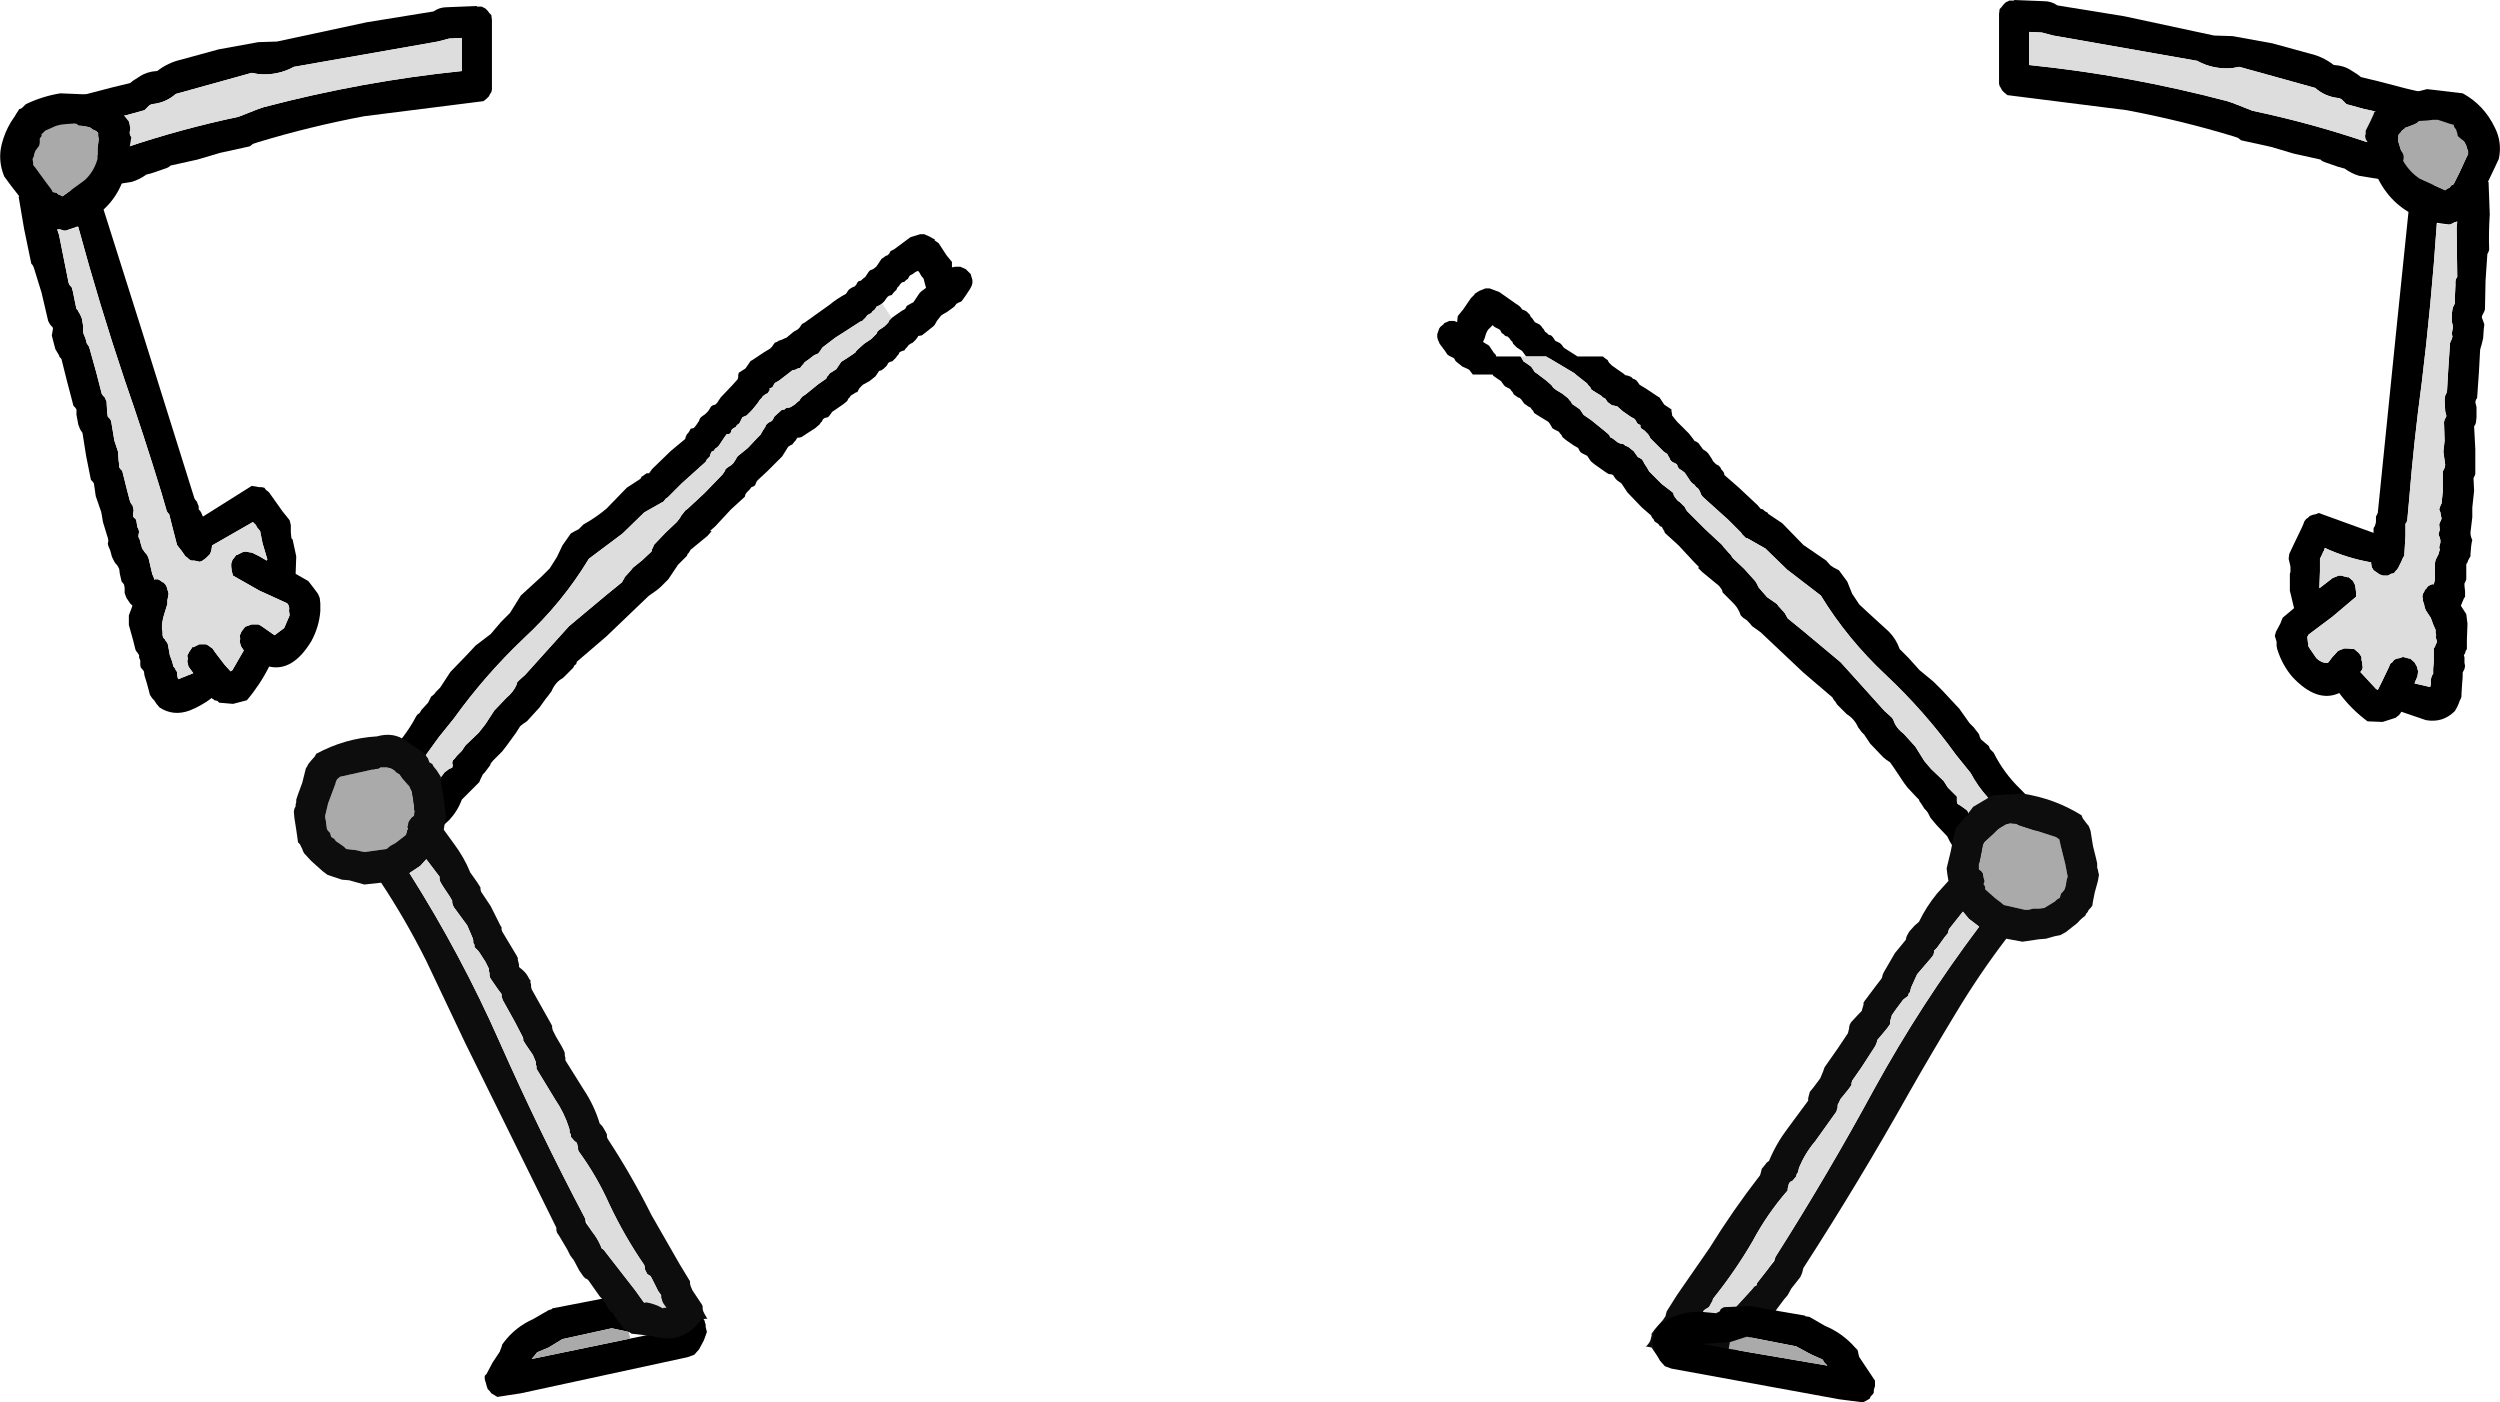
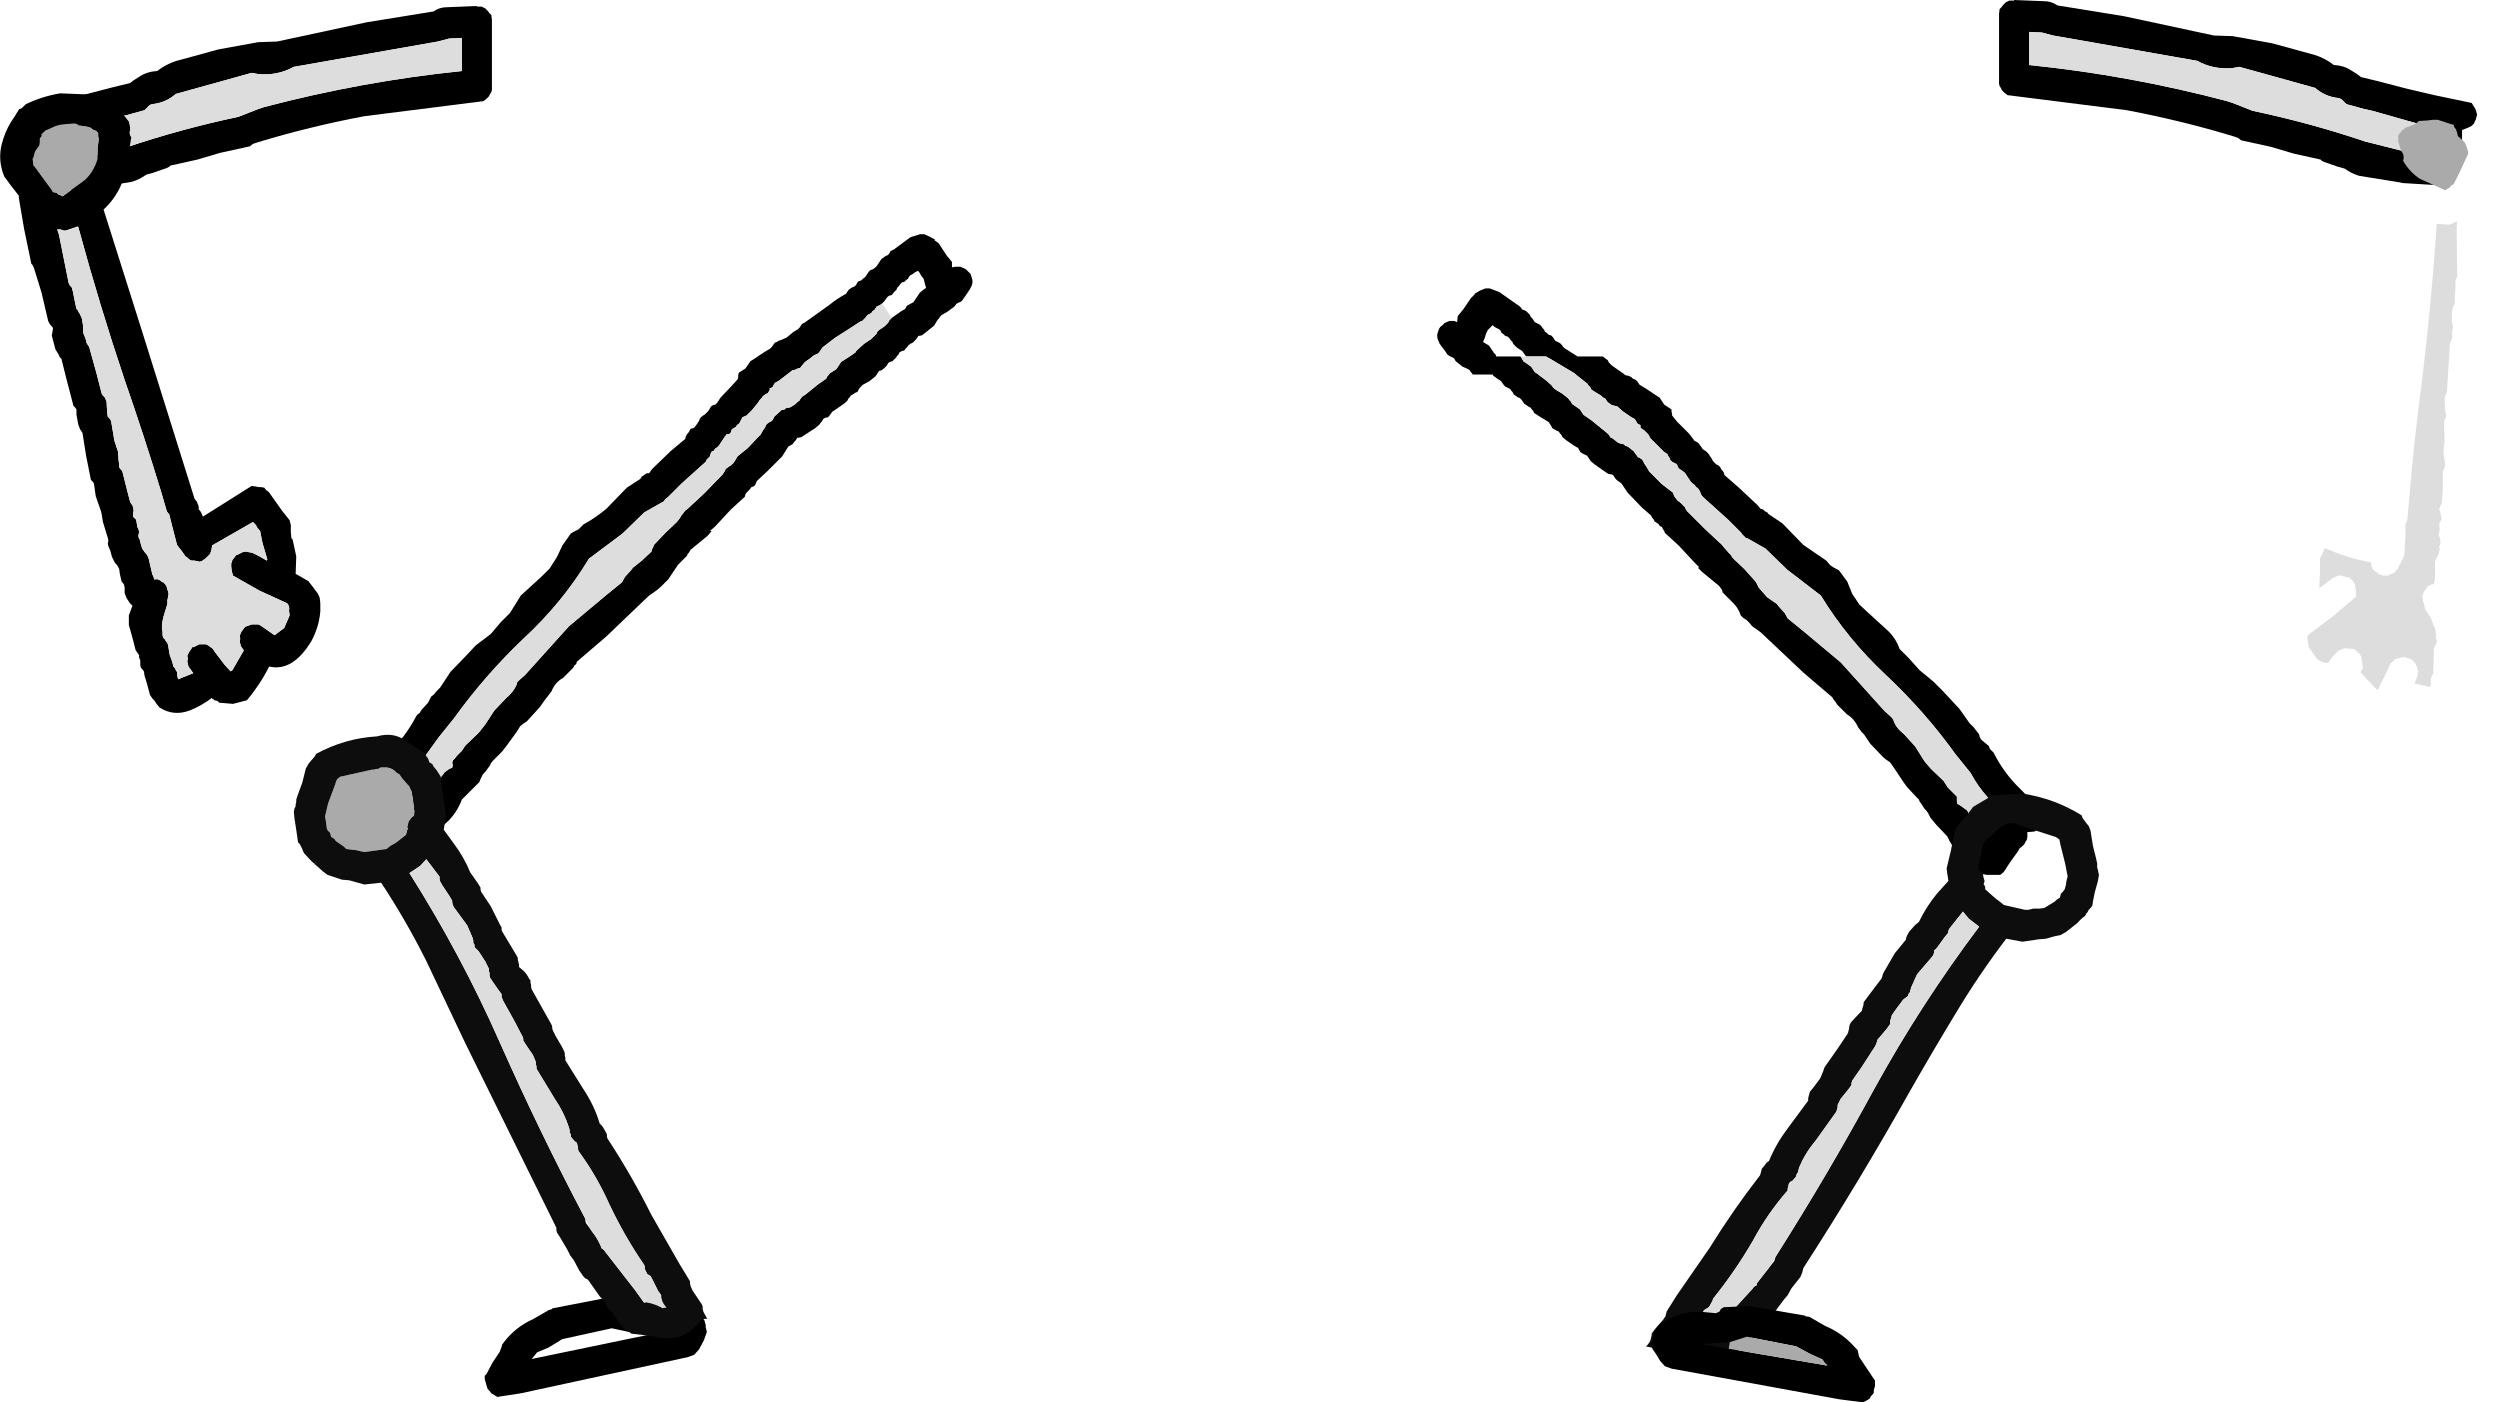
<svg xmlns="http://www.w3.org/2000/svg" height="116.45px" width="207.6px">
  <g transform="matrix(1.0, 0.0, 0.0, 1.0, 102.9, -32.75)">
    <path d="M-44.9 141.75 L-44.7 141.85 -44.65 142.0 -44.55 142.2 -44.4 142.4 -44.35 142.6 -44.3 142.75 -44.3 142.95 -44.25 143.15 -44.2 143.35 -44.25 143.5 -44.45 144.05 -44.85 144.8 -45.25 145.25 -45.8 145.45 -59.65 148.45 -61.6 148.75 -61.85 148.6 -62.1 148.45 -62.25 148.25 -62.4 148.1 -62.45 147.95 -62.5 147.8 -62.55 147.6 -62.6 147.45 -62.65 147.25 -62.65 147.0 -62.5 146.85 -62.0 145.9 -61.4 145.0 -61.35 144.85 -61.25 144.6 -61.2 144.4 -61.05 144.2 Q-60.1 142.95 -58.65 142.3 L-57.35 141.55 -57.05 141.45 -57.05 141.4 -52.4 140.5 Q-51.3 140.25 -50.3 140.5 L-50.05 140.65 -49.9 140.8 -49.6 140.9 -48.65 140.8 Q-46.75 140.65 -45.15 141.6 L-44.9 141.75 M-50.7 143.35 L-52.1 143.05 -56.2 143.95 -57.35 144.65 -58.3 145.05 -58.5 145.3 -58.75 145.6 -50.55 143.9 -48.35 143.45 -50.7 143.35" fill="#000000" fill-rule="evenodd" stroke="none" />
-     <path d="M-50.55 143.9 L-58.75 145.6 -58.5 145.3 -58.3 145.05 -57.35 144.65 -56.2 143.95 -52.1 143.05 -50.7 143.35 -50.55 143.9" fill="#aaaaaa" fill-rule="evenodd" stroke="none" />
    <path d="M-22.15 56.25 L-22.15 56.0 -22.3 55.5 -22.4 55.4 -22.7 55.1 -23.15 54.9 -23.55 54.9 -23.85 54.95 -23.85 54.5 -24.3 53.95 -24.95 52.95 -25.3 52.7 -25.25 52.65 -25.7 52.4 -26.15 52.2 -26.5 52.2 -27.3 52.45 -28.65 53.45 -28.95 53.6 -29.05 53.8 -29.2 53.95 -29.35 54.0 -29.55 54.15 -29.7 54.25 -29.8 54.4 -29.9 54.55 -30.0 54.7 -30.1 54.85 -30.2 54.95 -30.4 55.1 -30.65 55.2 -30.75 55.3 -30.85 55.45 -30.95 55.6 -31.05 55.75 -31.25 55.9 -31.4 56.05 -31.6 56.1 -31.7 56.2 -31.8 56.4 -31.95 56.55 -32.1 56.6 -32.35 56.75 -32.45 56.85 -32.55 57.0 -32.65 57.15 Q-33.4 57.55 -34.0 58.05 L-36.1 59.55 -36.3 59.65 -36.4 59.8 -36.5 59.95 -36.65 60.1 -37.0 60.3 -37.6 60.8 -37.75 60.85 -37.95 60.95 -38.25 61.05 -38.4 61.15 -38.55 61.2 -38.7 61.4 -38.8 61.55 -38.95 61.7 -39.45 62.0 -40.5 62.7 -40.55 62.7 -41.0 63.35 -41.55 63.7 -41.6 63.9 -41.6 64.1 -41.65 64.25 -42.1 64.75 -43.05 65.75 -43.35 66.2 -43.5 66.35 -43.7 66.4 -43.85 66.5 -44.0 66.75 -44.1 66.9 -44.2 67.0 -44.35 67.15 -44.5 67.25 -44.7 67.4 -44.8 67.55 -44.85 67.7 -44.95 67.85 -45.05 68.0 -45.2 68.2 -45.3 68.3 -45.55 68.35 -45.65 68.55 -45.75 68.7 -45.85 68.8 -45.95 69.0 -46.0 69.2 -47.2 70.2 -48.75 71.7 -49.0 72.05 -49.2 72.05 -49.35 72.15 -49.55 72.3 -49.6 72.3 -49.65 72.4 -49.7 72.45 -49.7 72.5 -50.85 73.25 -52.55 75.0 Q-53.45 75.75 -54.45 76.3 L-54.85 76.7 -55.15 76.85 -55.5 77.05 -56.2 78.05 -56.65 79.0 -57.25 79.95 -57.9 80.6 -59.65 82.2 -60.55 83.65 -61.3 84.4 -62.15 85.4 -63.4 86.35 -64.1 87.1 -65.5 88.55 -66.35 89.85 -66.7 90.2 -66.85 90.4 -67.1 90.6 -67.15 90.7 -67.25 90.9 -67.35 91.1 -67.9 91.7 -68.05 91.95 -68.25 92.1 -68.35 92.25 Q-69.25 93.95 -70.6 95.25 L-72.35 97.1 -72.45 97.3 -72.5 97.5 -72.45 97.6 -72.45 97.85 -72.4 98.05 -72.3 98.25 -72.2 98.4 -72.0 98.6 -71.75 98.8 -71.2 98.85 -71.2 98.9 -71.15 99.1 -71.2 99.25 -71.15 99.5 -70.95 99.65 -70.9 99.8 -70.7 100.05 -70.5 100.2 -70.4 100.4 -69.6 101.5 -69.3 102.0 -69.1 102.2 -68.9 102.4 -67.8 102.4 -67.2 102.3 -65.6 100.85 Q-64.9 100.1 -64.55 99.15 L-63.65 98.25 -63.1 97.7 -63.0 97.45 -62.9 97.25 -62.8 97.05 -62.65 96.9 -62.35 96.5 -62.2 96.3 -62.15 96.15 -61.95 95.9 -61.2 95.15 -60.85 94.7 -60.05 93.6 -59.7 93.05 -59.45 92.85 -59.15 92.65 -58.1 91.5 -57.6 90.8 -57.4 90.55 -57.25 90.35 -57.1 90.15 Q-56.8 89.4 -56.15 89.05 L-55.3 88.2 -55.2 88.0 -55.05 87.9 -55.0 87.7 -52.55 85.6 -49.05 82.25 -48.35 81.75 -48.05 81.5 -47.8 81.25 -47.55 81.0 -47.4 80.85 -46.6 79.65 -45.85 78.9 -45.8 78.75 -45.7 78.65 -45.55 78.4 -44.15 77.25 -43.8 76.85 -43.95 76.85 -43.5 76.45 -42.2 75.05 -41.05 74.0 -41.0 73.8 -40.9 73.65 -40.75 73.5 -40.65 73.4 -40.5 73.2 -40.35 73.15 -40.2 73.05 -40.1 72.8 -40.05 72.7 -39.9 72.55 -39.15 71.85 -37.95 70.65 -37.45 69.85 -37.3 69.75 -37.1 69.65 -36.95 69.45 -36.85 69.35 -36.75 69.2 -36.7 69.1 -36.6 69.1 -36.35 69.05 -36.05 68.85 -35.2 68.3 -34.85 68.0 -34.75 67.85 -34.65 67.75 -34.55 67.55 -34.4 67.45 -34.15 67.4 -34.05 67.3 -33.9 67.1 -33.8 66.95 -33.5 66.75 -32.85 66.3 -32.55 66.05 -32.45 65.85 -32.35 65.75 -32.25 65.6 -32.0 65.45 -31.85 65.35 -31.7 65.3 -31.6 65.1 -31.5 64.95 -31.35 64.8 -31.25 64.7 -30.7 64.4 -30.2 64.0 -30.1 63.85 -30.0 63.7 -29.9 63.55 -29.7 63.5 -29.5 63.35 -29.4 63.25 -29.25 63.1 -29.15 62.9 -29.0 62.8 -28.8 62.75 -28.5 62.45 -28.4 62.3 -28.3 62.2 -28.2 62.0 -28.0 61.9 -27.8 61.85 -27.7 61.7 -27.55 61.55 -27.45 61.4 -27.3 61.3 -27.1 61.2 -26.85 60.95 -26.7 60.75 -26.65 60.65 -26.35 60.6 -25.9 60.25 -25.4 59.85 -25.3 59.75 -25.1 59.4 -24.75 58.95 -24.6 58.85 -24.25 58.65 -23.7 58.25 -23.6 58.15 -23.5 58.0 -23.35 57.9 -23.1 57.8 -23.0 57.7 -22.75 57.35 -22.35 56.75 -22.2 56.45 -22.15 56.25 M-29.65 57.95 L-29.55 57.85 -29.45 57.75 -29.35 57.6 -29.2 57.4 -29.05 57.3 -28.85 57.25 -28.7 57.05 -28.6 56.95 -28.45 56.8 -28.4 56.65 -28.25 56.5 -28.15 56.35 -28.0 56.2 -27.8 56.15 -27.65 56.0 -27.5 55.9 -27.4 55.7 -27.3 55.6 -27.1 55.5 -26.9 55.35 -26.7 55.25 -26.6 55.3 -26.4 55.65 -26.2 55.9 -26.1 56.3 -26.0 56.65 -26.4 56.95 -26.55 57.1 -26.65 57.25 -26.85 57.55 -26.95 57.7 -27.05 57.85 -27.25 57.95 -27.6 58.15 -27.7 58.35 -27.8 58.45 -28.0 58.55 -28.5 58.9 -28.85 59.15 -28.95 59.25 -29.05 59.35 -29.15 59.55 -29.3 59.7 -29.45 59.85 -29.6 59.95 -29.9 60.15 -30.05 60.3 -30.1 60.45 -30.25 60.6 -30.55 60.9 -31.15 61.3 -31.65 61.75 -31.8 61.9 -31.85 62.0 -32.05 62.15 -32.5 62.45 -33.05 62.8 -33.15 62.95 -33.25 63.1 -33.35 63.25 -33.45 63.4 -33.6 63.5 -34.0 63.75 -34.1 63.9 -34.2 64.0 -34.3 64.2 -34.95 64.65 -36.0 65.5 -36.3 65.7 -36.45 65.9 -36.5 66.0 -36.7 66.15 -36.85 66.3 -37.15 66.5 -37.35 66.6 -37.5 66.6 -37.65 66.65 -37.75 66.75 -38.0 66.8 -38.5 67.25 -38.6 67.35 -38.7 67.55 -38.8 67.7 -39.0 67.8 -39.15 67.9 -39.3 68.05 -39.35 68.2 -39.55 68.5 -39.75 68.85 -40.0 69.1 -40.8 69.95 -41.6 70.6 -41.7 70.7 -41.8 70.9 -41.9 71.05 -42.0 71.2 -42.15 71.35 -42.3 71.45 -42.45 71.55 -42.65 71.7 -42.7 71.85 -42.8 72.0 -42.9 72.15 -44.4 73.7 -45.8 75.0 -46.0 75.15 -46.35 75.6 -46.4 75.7 -46.5 75.85 -46.7 76.1 -47.65 77.0 -48.6 78.0 -48.65 78.15 -48.75 78.35 -48.8 78.55 -49.6 79.3 -50.35 79.9 -50.5 80.1 -51.0 80.65 -51.25 81.1 -52.6 82.2 -55.65 84.75 -57.05 86.3 -59.3 88.8 -59.75 89.2 -59.95 89.4 -60.0 89.6 Q-60.25 90.2 -60.85 90.7 L-61.85 91.75 -62.6 92.9 -63.15 93.6 -64.25 94.65 -64.55 95.1 -64.95 95.5 -65.15 95.75 -65.3 95.9 -65.35 96.1 -65.3 96.3 -65.35 96.5 -65.6 96.6 -66.0 96.9 -66.1 97.05 -66.3 97.3 -66.5 97.65 -66.9 98.25 -67.05 98.6 -67.3 98.8 -67.6 99.15 -67.75 99.25 -67.95 99.2 -68.05 99.05 -68.15 98.85 -68.25 98.7 -68.4 98.5 -68.95 98.0 -69.15 97.65 -69.3 97.55 -69.1 97.35 -68.85 97.0 -68.6 96.85 -68.4 96.65 -67.9 95.95 -66.45 93.95 -65.2 92.4 Q-62.65 88.85 -59.45 85.8 -56.2 82.8 -54.0 79.15 L-51.2 77.05 -49.4 75.3 -47.9 74.45 -47.85 74.45 -47.6 74.15 -47.45 74.05 -46.3 72.9 -44.3 71.1 -44.2 70.9 -44.05 70.75 -43.95 70.65 -43.9 70.45 -43.8 70.25 -43.65 70.2 -43.5 70.0 -43.35 69.9 -43.2 69.75 -43.1 69.6 -43.0 69.45 -42.9 69.3 -42.8 69.15 -42.7 69.0 -42.55 68.8 -42.35 68.8 -42.2 68.65 -42.15 68.45 -42.05 68.35 -41.8 68.2 -41.7 68.05 -41.5 67.9 -41.45 67.8 -41.35 67.6 -41.25 67.4 -40.9 67.25 -40.45 66.8 -40.0 66.25 -39.9 66.1 -39.8 65.95 -39.65 65.8 -39.55 65.65 -39.35 65.5 -39.15 65.4 -39.05 65.25 -38.95 65.1 -39.05 65.05 -38.85 64.95 -38.75 64.9 -38.65 64.7 -38.55 64.55 -38.2 64.35 -37.55 63.85 -37.1 63.5 -36.85 63.45 -36.65 63.35 -36.45 63.3 -36.3 63.1 -36.2 63.0 -36.1 62.85 -35.9 62.7 -35.75 62.6 -35.3 62.25 -34.95 62.1 -34.8 61.9 -34.7 61.75 -34.6 61.6 -33.55 60.8 -31.45 59.45 -31.3 59.4 -31.15 59.25 -31.0 59.1 -30.9 58.95 -30.75 58.85 -30.55 58.75 -30.45 58.6 -30.3 58.5 -30.15 58.3 -30.1 58.2 -29.85 58.1 -29.65 57.95" fill="#000000" fill-rule="evenodd" stroke="none" />
    <path d="M-28.85 59.15 L-29.65 57.95 -29.85 58.1 -30.1 58.2 -30.15 58.3 -30.3 58.5 -30.45 58.6 -30.55 58.75 -30.75 58.85 -30.9 58.95 -31.0 59.1 -31.15 59.25 -31.3 59.4 -31.45 59.45 -33.55 60.8 -34.6 61.6 -34.7 61.75 -34.8 61.9 -34.95 62.1 -35.3 62.25 -35.75 62.6 -35.9 62.7 -36.1 62.85 -36.2 63.0 -36.3 63.1 -36.45 63.3 -36.65 63.35 -36.85 63.45 -37.1 63.5 -37.55 63.85 -38.2 64.35 -38.55 64.55 -38.65 64.7 -38.75 64.9 -38.85 64.95 -39.05 65.05 -38.95 65.1 -39.05 65.25 -39.15 65.4 -39.35 65.5 -39.55 65.65 -39.65 65.8 -39.8 65.95 -39.9 66.1 -40.0 66.25 -40.45 66.8 -40.9 67.25 -41.25 67.4 -41.35 67.6 -41.45 67.8 -41.5 67.9 -41.7 68.05 -41.8 68.2 -42.05 68.35 -42.15 68.45 -42.2 68.65 -42.35 68.8 -42.55 68.8 -42.7 69.0 -42.8 69.15 -42.9 69.3 -43.0 69.45 -43.1 69.6 -43.2 69.75 -43.35 69.9 -43.5 70.0 -43.65 70.2 -43.8 70.25 -43.9 70.45 -43.95 70.65 -44.05 70.75 -44.2 70.9 -44.3 71.1 -46.3 72.9 -47.45 74.05 -47.6 74.15 -47.85 74.45 -47.9 74.45 -49.4 75.3 -51.2 77.05 -54.0 79.15 Q-56.2 82.8 -59.45 85.8 -62.65 88.85 -65.2 92.4 L-66.45 93.95 -67.9 95.95 -68.4 96.65 -68.6 96.85 -68.85 97.0 -69.1 97.35 -69.3 97.55 -69.15 97.65 -68.95 98.0 -68.4 98.5 -68.25 98.7 -68.15 98.85 -68.05 99.05 -67.95 99.2 -67.75 99.25 -67.6 99.15 -67.3 98.8 -67.05 98.6 -66.9 98.25 -66.5 97.65 -66.3 97.3 -66.1 97.05 -66.0 96.9 -65.6 96.6 -65.35 96.5 -65.3 96.3 -65.35 96.1 -65.3 95.9 -65.15 95.75 -64.95 95.5 -64.55 95.1 -64.25 94.65 -63.15 93.6 -62.6 92.9 -61.85 91.75 -60.85 90.7 Q-60.25 90.2 -60.0 89.6 L-59.95 89.4 -59.75 89.2 -59.3 88.8 -57.05 86.3 -55.65 84.75 -52.6 82.2 -51.25 81.1 -51.0 80.65 -50.5 80.1 -50.35 79.9 -49.6 79.3 -48.8 78.55 -48.75 78.35 -48.65 78.15 -48.6 78.0 -47.65 77.0 -46.7 76.1 -46.5 75.85 -46.4 75.7 -46.35 75.6 -46.0 75.15 -45.8 75.0 -44.4 73.7 -42.9 72.15 -42.8 72.0 -42.7 71.85 -42.65 71.7 -42.45 71.55 -42.3 71.45 -42.15 71.35 -42.0 71.2 -41.9 71.05 -41.8 70.9 -41.7 70.7 -41.6 70.6 -40.8 69.95 -40.0 69.1 -39.75 68.85 -39.55 68.5 -39.35 68.2 -39.3 68.05 -39.15 67.9 -39.0 67.8 -38.8 67.7 -38.7 67.55 -38.6 67.35 -38.5 67.25 -38.0 66.8 -37.75 66.75 -37.65 66.65 -37.5 66.6 -37.35 66.6 -37.15 66.5 -36.85 66.3 -36.7 66.15 -36.5 66.0 -36.45 65.9 -36.3 65.7 -36.0 65.5 -34.95 64.65 -34.3 64.2 -34.2 64.0 -34.1 63.9 -34.0 63.75 -33.6 63.5 -33.45 63.4 -33.35 63.25 -33.25 63.1 -33.15 62.95 -33.05 62.8 -32.5 62.45 -32.05 62.15 -31.85 62.0 -31.8 61.9 -31.65 61.75 -31.15 61.3 -30.55 60.9 -30.25 60.6 -30.1 60.45 -30.05 60.3 -29.9 60.15 -29.6 59.95 -29.45 59.85 -29.3 59.7 -29.15 59.55 -29.05 59.35 -28.95 59.25 -28.85 59.15" fill="#dddddd" fill-rule="evenodd" stroke="none" />
    <path d="M-69.7 97.05 L-69.5 97.35 -68.9 98.05 -68.8 98.25 -68.7 98.45 -68.6 99.0 -68.5 99.75 -68.5 99.95 -68.45 100.1 -68.5 100.5 -68.7 100.65 -68.85 100.85 -68.95 101.0 -69.0 101.25 -69.05 101.4 -69.0 101.6 -69.0 101.65 -69.05 101.65 -69.1 101.85 -69.15 102.05 -70.05 102.75 -70.5 103.0 -70.8 103.25 -72.6 103.5 -72.9 103.45 -73.3 103.35 -73.75 103.3 -74.15 103.25 -74.35 103.05 -75.0 102.6 -75.15 102.4 -75.4 102.25 -75.45 102.05 -75.5 101.9 -75.65 101.75 -75.75 101.6 -75.8 101.25 -75.85 100.85 -75.9 100.65 -75.9 100.5 -75.65 99.45 -75.05 97.85 -75.0 97.65 -74.9 97.45 -74.65 97.25 -71.95 96.65 -71.45 96.55 -71.3 96.45 -70.75 96.45 -70.4 96.55 -70.15 96.7 -69.95 96.9 -69.7 97.05" fill="#aaaaaa" fill-rule="evenodd" stroke="none" />
    <path d="M-69.7 97.05 L-69.95 96.9 -70.15 96.7 -70.4 96.55 -70.75 96.45 -71.3 96.45 -71.45 96.55 -71.95 96.65 -74.65 97.25 -74.9 97.45 -75.0 97.65 -75.05 97.85 -75.65 99.45 -75.9 100.5 -75.9 100.65 -75.85 100.85 -75.8 101.25 -75.75 101.6 -75.65 101.75 -75.5 101.9 -75.45 102.05 -75.4 102.25 -75.15 102.4 -75.0 102.6 -74.35 103.05 -74.15 103.25 -73.75 103.3 -73.3 103.35 -72.9 103.45 -72.6 103.5 -70.8 103.25 -70.5 103.0 -70.05 102.75 -69.15 102.05 -69.1 101.85 -69.05 101.65 -69.0 101.65 -69.0 101.6 -69.05 101.4 -69.0 101.25 -68.95 101.0 -68.85 100.85 -68.7 100.65 -68.5 100.5 -68.45 100.1 -68.5 99.95 -68.5 99.75 -68.6 99.0 -68.7 98.45 -68.8 98.25 -68.9 98.05 -69.5 97.35 -69.7 97.05 M-67.5 95.55 L-67.35 95.75 -67.3 95.9 -67.25 96.05 -67.0 96.2 -66.9 96.4 -66.65 96.7 -66.3 97.25 -66.25 97.85 -66.05 99.15 -65.85 100.6 -65.95 101.0 -66.05 101.65 -65.25 102.75 Q-64.35 103.95 -63.85 105.2 L-63.6 105.55 -63.25 106.05 -63.0 106.45 -63.0 106.6 -62.95 106.8 -62.15 108.0 -61.35 109.6 -61.25 109.75 -61.25 109.95 -61.2 110.1 -60.75 110.85 -60.0 112.1 -59.9 112.3 -59.9 112.45 -59.85 112.65 -59.8 112.85 -59.8 113.05 -59.5 113.3 Q-59.15 113.6 -58.95 114.05 L-58.85 114.15 -58.85 114.35 -58.8 114.5 -58.8 114.7 -58.75 114.9 -58.05 116.15 -57.15 117.75 -57.05 117.95 -57.05 118.1 -57.0 118.3 -56.75 118.8 -56.25 119.65 -56.05 120.05 -56.0 120.2 -56.0 120.4 -55.95 120.6 -55.95 120.8 -54.45 123.2 Q-53.55 124.55 -53.1 126.05 L-52.9 126.25 -52.8 126.4 -52.6 126.75 -52.5 126.95 -52.5 127.15 -52.45 127.3 Q-50.45 130.35 -48.8 133.65 L-46.45 137.75 -45.6 139.15 -45.6 139.35 -45.55 139.55 -45.4 139.9 -44.8 140.8 -44.6 141.1 -44.55 141.25 -44.55 141.45 -44.5 141.65 -44.4 141.85 -44.2 142.2 -44.15 142.25 -44.65 142.3 Q-46.2 144.45 -48.7 143.7 L-50.45 143.5 -50.75 143.3 -50.95 143.15 -51.05 143.2 -51.05 143.15 -51.9 142.0 -52.0 141.8 -52.15 141.7 -52.35 141.5 Q-52.6 140.9 -53.1 140.4 L-54.05 139.05 Q-54.15 138.95 -54.3 138.9 L-54.45 138.75 -54.8 138.25 -55.25 137.4 -55.55 137.0 -55.8 136.5 -56.45 135.4 -56.65 135.1 -56.7 134.9 -56.7 134.7 -64.25 119.4 -67.5 112.55 Q-69.2 109.15 -71.25 106.05 L-72.65 106.2 -73.9 105.85 -74.5 105.8 -75.25 105.55 -75.7 105.4 -76.1 105.1 -77.05 104.25 -77.65 103.6 -77.75 103.4 -77.8 103.25 -77.9 103.05 -78.0 102.85 -78.15 102.7 -78.2 102.35 -78.3 101.65 -78.45 100.7 -78.5 100.15 -78.45 99.9 -78.35 99.7 -78.35 99.55 -78.3 99.35 -78.3 99.15 -78.15 98.7 -77.8 97.75 -77.5 96.55 -77.4 96.4 -77.3 96.2 -77.1 95.95 -76.75 95.55 -76.65 95.35 Q-74.25 94.05 -71.6 93.9 -70.2 93.5 -69.15 94.3 L-67.6 95.35 -67.5 95.55 M-53.75 135.0 Q-53.3 135.55 -53.0 136.25 L-52.95 136.4 -52.75 136.55 -52.6 136.75 -50.15 139.9 -49.4 140.95 -49.25 140.9 Q-48.55 141.0 -47.85 141.4 L-47.8 141.35 -47.55 141.35 -47.8 141.0 -47.95 140.7 -48.0 140.5 -48.0 140.3 -48.25 139.95 -48.6 139.25 -48.8 138.85 -48.9 138.7 -49.15 138.55 -49.25 138.35 -49.35 138.15 -49.35 138.0 -49.4 137.8 Q-51.05 135.4 -52.3 132.75 -53.35 130.4 -54.85 128.35 L-54.9 128.2 -54.9 128.05 -54.95 127.85 -55.0 127.65 -55.2 127.5 -55.5 127.15 -55.5 126.95 -55.6 126.8 -55.6 126.6 -55.65 126.4 Q-56.05 125.15 -56.8 124.05 L-58.35 121.5 -58.35 121.3 -58.4 121.15 -58.4 120.95 -58.65 120.35 -59.2 119.55 -59.45 119.15 -59.45 119.0 -59.5 118.85 -60.15 117.6 -61.15 115.8 -61.2 115.65 -61.25 115.5 -61.25 115.3 -61.55 114.9 -62.0 114.25 -62.2 113.95 -62.25 113.75 -62.25 113.55 -62.3 113.4 -62.3 113.2 -62.6 112.6 -63.15 111.75 -63.5 111.4 -63.5 111.2 -63.6 111.05 -63.6 110.85 -63.65 110.65 -64.1 109.6 -65.2 108.1 -65.3 107.9 -65.35 107.7 -65.35 107.55 -65.55 107.2 -66.15 106.3 -66.35 105.95 -66.4 105.75 -66.4 105.55 -67.5 104.1 -68.0 104.65 -68.9 105.25 Q-64.6 112.05 -61.4 119.3 -58.1 126.75 -54.3 133.95 L-54.3 134.1 -54.25 134.3 -53.75 135.0" fill="#0d0d0d" fill-rule="evenodd" stroke="none" />
    <path d="M-54.3 133.95 Q-58.1 126.75 -61.4 119.3 -64.6 112.05 -68.9 105.25 L-68.0 104.65 -67.5 104.1 -66.4 105.55 -66.4 105.75 -66.35 105.95 -66.15 106.3 -65.55 107.2 -65.35 107.55 -65.35 107.7 -65.3 107.9 -65.2 108.1 -64.1 109.6 -63.65 110.65 -63.6 110.85 -63.6 111.05 -63.5 111.2 -63.5 111.4 -63.15 111.75 -62.6 112.6 -62.3 113.2 -62.3 113.4 -62.25 113.55 -62.25 113.75 -62.2 113.95 -62.0 114.25 -61.55 114.9 -61.25 115.3 -61.25 115.5 -61.2 115.65 -61.15 115.8 -60.15 117.6 -59.5 118.85 -59.45 119.0 -59.45 119.15 -59.2 119.55 -58.65 120.35 -58.4 120.95 -58.4 121.15 -58.35 121.3 -58.35 121.5 -56.8 124.05 Q-56.05 125.15 -55.65 126.4 L-55.6 126.6 -55.6 126.8 -55.5 126.95 -55.5 127.15 -55.2 127.5 -55.0 127.65 -54.95 127.85 -54.9 128.05 -54.9 128.2 -54.85 128.35 Q-53.35 130.4 -52.3 132.75 -51.05 135.4 -49.4 137.8 L-49.35 138.0 -49.35 138.15 -49.25 138.35 -49.15 138.55 -48.9 138.7 -48.8 138.85 -48.6 139.25 -48.25 139.95 -48.0 140.3 -48.0 140.5 -47.95 140.7 -47.8 141.0 -47.55 141.35 -47.8 141.35 -47.85 141.4 Q-48.55 141.0 -49.25 140.9 L-49.4 140.95 -50.15 139.9 -52.6 136.75 -52.75 136.55 -52.95 136.4 -53.0 136.25 Q-53.3 135.55 -53.75 135.0 L-54.3 133.95" fill="#dddddd" fill-rule="evenodd" stroke="none" />
    <path d="M23.4 58.3 L23.5 58.45 23.65 58.5 23.85 58.6 24.0 58.75 24.15 58.9 24.2 59.05 24.35 59.2 24.45 59.35 24.55 59.5 24.75 59.6 24.95 59.7 25.1 59.85 25.2 60.0 25.3 60.1 25.4 60.3 25.55 60.4 25.7 60.55 25.9 60.6 26.05 60.75 26.15 60.9 26.25 61.05 26.45 61.15 26.65 61.25 26.8 61.4 26.9 61.55 27.0 61.65 28.1 62.35 30.2 62.35 30.45 62.55 30.6 62.65 30.7 62.85 30.8 62.95 30.95 63.1 31.3 63.35 31.95 63.8 32.05 63.9 32.3 63.95 32.55 64.05 32.7 64.2 32.85 64.25 33.0 64.35 33.15 64.55 33.25 64.7 33.75 65.0 34.8 65.7 34.9 65.75 35.3 66.35 35.9 66.75 35.9 66.9 35.95 67.15 35.95 67.25 36.35 67.75 37.35 68.75 37.7 69.2 37.8 69.35 38.0 69.45 38.15 69.55 38.25 69.7 38.4 69.9 38.5 70.05 38.65 70.15 38.8 70.25 38.95 70.4 39.05 70.55 39.15 70.7 39.25 70.85 39.35 71.05 39.5 71.2 39.6 71.3 39.8 71.4 39.95 71.55 40.05 71.75 40.15 71.85 40.25 72.0 40.3 72.2 41.5 73.25 43.05 74.7 43.3 75.0 43.5 75.05 43.65 75.2 43.85 75.3 43.9 75.35 43.95 75.45 44.0 75.45 44.05 75.5 45.1 76.2 46.85 78.0 48.75 79.3 49.1 79.7 49.4 79.9 49.8 80.1 50.5 81.05 50.9 82.05 51.5 82.95 52.2 83.6 53.95 85.2 Q54.55 85.8 54.85 86.65 L55.6 87.4 56.5 88.4 57.65 89.35 58.4 90.1 59.8 91.6 60.65 92.8 61.0 93.15 61.15 93.35 61.35 93.6 61.45 93.75 61.5 93.95 61.6 94.15 62.25 94.7 62.35 94.95 62.55 95.15 62.65 95.25 Q63.5 96.95 64.85 98.25 L66.65 100.1 66.7 100.3 66.75 100.5 66.75 100.65 66.75 100.85 66.7 101.05 66.6 101.25 66.5 101.4 66.3 101.6 66.05 101.8 65.45 101.85 65.45 101.95 65.45 102.1 65.45 102.3 65.4 102.5 65.3 102.65 65.2 102.85 65.0 103.05 64.8 103.2 64.7 103.4 63.95 104.45 63.6 105.0 63.45 105.2 63.2 105.4 62.1 105.4 61.5 105.3 59.95 103.9 Q59.2 103.1 58.8 102.2 L57.9 101.25 57.4 100.65 57.3 100.45 57.2 100.25 57.05 100.05 56.9 99.9 56.65 99.5 56.5 99.3 56.45 99.15 56.25 98.95 55.5 98.15 55.2 97.75 54.4 96.55 54.05 96.05 53.75 95.85 53.5 95.65 52.4 94.5 51.9 93.75 51.7 93.55 51.55 93.35 51.4 93.15 Q51.1 92.45 50.45 92.05 L49.65 91.25 49.5 91.0 49.4 90.9 49.25 90.65 46.85 88.6 43.3 85.25 42.6 84.75 42.35 84.45 42.15 84.25 41.85 84.05 41.65 83.85 Q41.45 83.2 40.9 82.7 L40.15 81.95 40.1 81.75 40.0 81.6 39.85 81.4 38.45 80.25 38.1 79.9 38.2 79.85 37.8 79.45 36.5 78.05 35.35 77.0 35.3 76.85 35.2 76.7 35.1 76.5 34.95 76.45 34.8 76.25 34.65 76.15 34.5 76.05 34.4 75.85 34.3 75.75 34.2 75.55 33.45 74.9 32.25 73.65 31.75 72.9 31.55 72.75 31.4 72.65 31.25 72.5 31.15 72.35 31.05 72.2 30.95 72.15 30.65 72.1 30.35 71.9 29.5 71.3 29.2 71.05 29.1 70.9 29.0 70.75 28.9 70.6 28.7 70.5 28.5 70.4 28.35 70.3 28.25 70.15 28.15 69.95 27.8 69.75 27.15 69.3 26.85 69.05 26.75 68.85 26.65 68.75 26.55 68.6 26.35 68.5 26.15 68.4 26.0 68.3 25.9 68.1 25.8 67.95 25.7 67.8 25.55 67.7 25.05 67.4 24.5 67.05 24.4 66.85 24.3 66.75 24.2 66.6 24.0 66.5 23.8 66.35 23.7 66.3 23.55 66.1 23.45 65.95 23.3 65.8 23.15 65.75 22.8 65.5 22.7 65.3 22.6 65.2 22.5 65.05 22.3 64.95 22.1 64.85 22.0 64.75 21.85 64.55 21.75 64.4 21.6 64.3 21.45 64.2 21.1 63.95 21.05 63.85 19.4 63.85 19.1 63.45 18.9 63.35 18.55 63.2 18.05 62.8 17.95 62.7 17.85 62.5 17.65 62.4 17.45 62.3 17.3 62.2 17.1 61.9 16.65 61.3 16.5 60.95 16.45 60.75 16.45 60.5 16.6 60.05 16.7 59.9 17.0 59.65 17.0 59.6 17.45 59.4 17.85 59.4 18.1 59.5 18.15 59.0 18.6 58.45 19.25 57.5 19.55 57.2 19.55 57.15 19.95 56.9 20.45 56.7 20.8 56.7 21.6 57.0 22.95 57.95 23.25 58.15 23.4 58.3 M23.85 62.35 L23.75 62.25 23.65 62.1 23.5 61.9 23.35 61.8 23.2 61.7 23.05 61.6 22.9 61.45 22.75 61.3 22.7 61.15 22.55 61.0 22.45 60.85 22.3 60.7 22.1 60.65 21.95 60.5 21.8 60.4 21.7 60.2 21.6 60.1 21.4 60.0 21.2 59.9 21.05 59.75 20.95 59.85 20.65 60.15 20.5 60.45 20.4 60.8 20.25 61.15 20.75 61.45 20.85 61.6 20.95 61.75 21.15 62.05 21.3 62.2 21.35 62.35 21.4 62.35 23.35 62.35 23.4 62.4 23.5 62.55 23.6 62.75 23.75 62.85 23.9 62.95 24.25 63.2 24.35 63.35 24.45 63.5 24.55 63.65 24.85 63.85 24.9 63.9 25.5 64.35 25.95 64.75 26.05 64.9 26.15 65.0 26.35 65.15 26.85 65.45 27.35 65.85 27.4 65.95 27.55 66.1 27.65 66.3 27.8 66.4 27.95 66.5 28.3 66.75 28.4 66.9 28.5 67.05 28.6 67.2 29.25 67.65 30.3 68.5 30.6 68.75 30.75 68.9 30.8 69.05 31.0 69.15 31.2 69.3 31.45 69.5 31.7 69.6 31.8 69.6 31.95 69.65 32.05 69.75 32.3 69.85 32.8 70.25 32.85 70.35 33.0 70.55 33.1 70.7 33.3 70.8 33.45 70.9 33.55 71.05 33.65 71.25 33.85 71.55 34.05 71.9 34.3 72.15 35.1 72.95 35.95 73.6 36.05 73.7 36.1 73.9 36.2 74.05 36.35 74.25 36.45 74.35 36.6 74.45 36.75 74.6 36.9 74.75 37.0 74.85 37.1 75.05 37.2 75.2 38.7 76.7 40.1 78.0 40.25 78.2 40.65 78.65 40.7 78.7 40.8 78.8 41.0 79.1 41.95 80.0 42.85 81.0 42.95 81.15 43.05 81.35 43.15 81.55 43.85 82.35 44.65 82.9 44.8 83.1 45.3 83.65 45.55 84.1 46.9 85.2 49.95 87.75 51.35 89.3 53.6 91.8 54.05 92.2 54.25 92.4 54.35 92.6 Q54.55 93.2 55.2 93.7 L56.15 94.75 56.9 95.95 57.45 96.6 58.5 97.6 58.85 98.15 59.25 98.55 59.45 98.75 59.6 98.9 59.6 99.1 59.6 99.3 59.65 99.5 59.9 99.65 60.25 99.9 60.45 100.05 60.6 100.3 60.8 100.65 61.2 101.25 61.35 101.6 61.55 101.8 61.95 102.15 62.1 102.25 62.25 102.25 62.35 102.1 62.45 101.9 62.55 101.7 62.75 101.5 63.2 101.0 63.5 100.65 63.6 100.55 63.45 100.4 63.15 100.0 62.9 99.85 62.7 99.65 62.15 98.95 Q61.3 98.0 60.75 96.95 L59.5 95.4 Q56.95 91.85 53.7 88.8 50.5 85.8 48.3 82.2 L45.5 80.05 43.7 78.3 42.2 77.45 42.1 77.45 41.85 77.2 41.7 77.05 41.75 77.05 40.6 75.9 38.6 74.1 38.45 73.95 38.35 73.8 38.3 73.65 38.2 73.45 38.1 73.3 37.95 73.2 37.8 73.0 37.65 72.9 37.5 72.75 37.4 72.6 37.3 72.45 37.2 72.3 37.1 72.15 37.0 72.0 36.8 71.85 36.65 71.75 36.5 71.65 36.4 71.45 36.35 71.3 36.15 71.2 35.95 71.1 35.8 70.95 35.75 70.8 35.65 70.65 35.55 70.45 35.25 70.25 34.8 69.8 34.25 69.25 34.15 69.15 34.05 68.95 33.95 68.8 33.8 68.65 33.65 68.5 33.5 68.4 33.35 68.3 33.3 68.1 33.35 68.05 33.2 68.0 33.05 67.9 32.95 67.7 32.85 67.55 32.5 67.35 31.85 66.9 31.4 66.5 31.2 66.45 30.95 66.4 30.75 66.25 30.6 66.15 30.5 66.0 30.4 65.85 30.2 65.75 30.05 65.6 29.55 65.3 29.25 65.1 29.15 64.9 29.0 64.75 28.9 64.6 27.95 63.85 27.85 63.75 25.75 62.5 25.55 62.4 25.5 62.35 23.85 62.35" fill="#000000" fill-rule="evenodd" stroke="none" />
    <path d="M23.35 62.35 L23.85 62.35 25.5 62.35 25.55 62.4 25.75 62.5 27.85 63.75 27.95 63.85 28.9 64.6 29.0 64.75 29.15 64.9 29.25 65.1 29.55 65.3 30.05 65.6 30.2 65.75 30.4 65.85 30.5 66.0 30.6 66.15 30.75 66.25 30.95 66.4 31.2 66.45 31.4 66.5 31.85 66.9 32.5 67.35 32.85 67.55 32.95 67.7 33.05 67.9 33.2 68.0 33.35 68.05 33.3 68.1 33.35 68.3 33.5 68.4 33.65 68.5 33.8 68.65 33.95 68.8 34.05 68.95 34.15 69.15 34.25 69.25 34.8 69.8 35.25 70.25 35.55 70.45 35.65 70.65 35.75 70.8 35.8 70.95 35.95 71.1 36.15 71.2 36.35 71.3 36.4 71.45 36.5 71.65 36.65 71.75 36.8 71.85 37.0 72.0 37.1 72.15 37.2 72.3 37.3 72.45 37.4 72.6 37.5 72.75 37.65 72.9 37.8 73.0 37.95 73.2 38.1 73.3 38.2 73.45 38.3 73.65 38.35 73.8 38.45 73.95 38.6 74.1 40.6 75.9 41.75 77.05 41.7 77.05 41.85 77.2 42.1 77.45 42.2 77.45 43.7 78.3 45.5 80.05 48.3 82.2 Q50.5 85.8 53.7 88.8 56.95 91.85 59.5 95.4 L60.75 96.95 Q61.3 98.0 62.15 98.95 L62.7 99.65 62.9 99.85 63.15 100.0 63.45 100.4 63.6 100.55 63.5 100.65 63.2 101.0 62.75 101.5 62.55 101.7 62.45 101.9 62.35 102.1 62.25 102.25 62.1 102.25 61.95 102.15 61.55 101.8 61.35 101.6 61.2 101.25 60.8 100.65 60.6 100.3 60.45 100.05 60.25 99.9 59.9 99.65 59.65 99.5 59.6 99.3 59.6 99.1 59.6 98.9 59.45 98.75 59.25 98.55 58.85 98.15 58.5 97.6 57.45 96.6 56.9 95.95 56.15 94.75 55.2 93.7 Q54.55 93.2 54.35 92.6 L54.25 92.4 54.05 92.2 53.6 91.8 51.35 89.3 49.95 87.75 46.9 85.2 45.55 84.1 45.3 83.65 44.8 83.1 44.65 82.9 43.85 82.35 43.15 81.55 43.05 81.35 42.95 81.15 42.85 81.0 41.95 80.0 41.0 79.1 40.8 78.8 40.7 78.7 40.65 78.65 40.25 78.2 40.1 78.0 38.7 76.7 37.2 75.2 37.1 75.05 37.0 74.85 36.9 74.75 36.75 74.6 36.6 74.45 36.45 74.35 36.35 74.25 36.2 74.05 36.1 73.9 36.05 73.7 35.95 73.6 35.1 72.95 34.3 72.15 34.05 71.9 33.85 71.55 33.65 71.25 33.55 71.05 33.45 70.9 33.3 70.8 33.1 70.7 33.0 70.55 32.85 70.35 32.8 70.25 32.3 69.85 32.05 69.75 31.95 69.65 31.8 69.6 31.7 69.6 31.45 69.5 31.2 69.3 31.0 69.15 30.8 69.05 30.75 68.9 30.6 68.75 30.3 68.5 29.25 67.65 28.6 67.2 28.5 67.05 28.4 66.9 28.3 66.75 27.95 66.5 27.8 66.4 27.65 66.3 27.55 66.1 27.4 65.95 27.35 65.85 26.85 65.45 26.35 65.15 26.15 65.0 26.05 64.9 25.95 64.75 25.5 64.35 24.9 63.9 24.85 63.85 24.55 63.65 24.45 63.5 24.35 63.35 24.25 63.2 23.9 62.95 23.75 62.85 23.6 62.75 23.5 62.55 23.4 62.4 23.35 62.35" fill="#dddddd" fill-rule="evenodd" stroke="none" />
-     <path d="M64.0 101.1 L63.65 101.2 63.4 101.35 63.15 101.5 62.95 101.65 62.65 101.95 62.0 102.55 61.85 102.7 61.75 102.9 61.65 103.45 61.5 104.2 61.45 104.4 61.4 104.5 61.4 104.95 61.6 105.1 61.75 105.3 61.8 105.55 61.85 105.75 61.9 105.9 61.85 106.1 61.8 106.15 61.85 106.2 61.95 106.4 61.95 106.6 62.8 107.35 63.2 107.65 63.5 107.9 65.25 108.3 65.55 108.3 65.95 108.2 66.45 108.2 66.85 108.15 67.1 108.0 67.75 107.6 67.9 107.45 68.15 107.3 68.2 107.1 68.25 106.95 68.4 106.8 68.55 106.6 68.65 106.25 68.7 105.9 68.75 105.7 68.8 105.55 68.6 104.5 68.2 102.9 68.15 102.65 68.1 102.45 67.8 102.25 65.15 101.4 64.7 101.25 64.55 101.15 64.0 101.1" fill="#aaaaaa" fill-rule="evenodd" stroke="none" />
    <path d="M64.0 101.1 L64.55 101.15 64.7 101.25 65.15 101.4 67.8 102.25 68.1 102.45 68.15 102.65 68.2 102.9 68.6 104.5 68.8 105.55 68.75 105.7 68.7 105.9 68.65 106.25 68.55 106.6 68.4 106.8 68.25 106.95 68.2 107.1 68.15 107.3 67.9 107.45 67.75 107.6 67.1 108.0 66.85 108.15 66.45 108.2 65.95 108.2 65.55 108.3 65.25 108.3 63.5 107.9 63.2 107.65 62.8 107.35 61.95 106.6 61.95 106.4 61.85 106.2 61.8 106.15 61.85 106.1 61.9 105.9 61.85 105.75 61.8 105.55 61.75 105.3 61.6 105.1 61.4 104.95 61.4 104.5 61.45 104.4 61.5 104.2 61.65 103.45 61.75 102.9 61.85 102.7 62.0 102.55 62.65 101.95 62.95 101.65 63.15 101.5 63.4 101.35 63.65 101.2 64.0 101.1 M60.8 99.95 L60.65 100.15 60.6 100.2 60.55 100.4 60.3 100.6 60.15 100.75 59.9 101.05 59.5 101.55 59.35 102.1 59.1 103.4 58.75 104.85 58.8 105.3 58.9 105.9 57.95 106.95 Q57.05 108.05 56.45 109.3 L56.1 109.6 55.65 110.1 55.45 110.45 55.4 110.6 55.35 110.8 54.45 111.9 53.55 113.45 53.45 113.65 53.4 113.85 53.35 114.0 52.85 114.65 51.95 115.85 51.85 116.0 51.85 116.15 51.8 116.35 51.75 116.5 51.7 116.7 51.45 116.95 50.8 117.65 50.7 117.85 50.65 118.05 50.65 118.15 50.6 118.35 50.55 118.55 49.75 119.75 48.7 121.25 48.6 121.4 48.55 121.55 48.5 121.7 48.25 122.3 47.65 123.1 47.4 123.4 47.35 123.55 47.3 123.75 47.25 123.95 47.25 124.15 45.55 126.45 Q44.6 127.7 44.0 129.15 L43.8 129.3 43.65 129.5 43.4 129.8 43.35 130.0 43.3 130.2 43.25 130.35 Q41.0 133.25 39.05 136.4 L36.35 140.3 35.5 141.65 35.45 141.85 35.4 142.05 35.2 142.35 34.5 143.15 34.25 143.5 34.25 143.65 34.2 143.85 34.15 144.05 34.05 144.25 33.85 144.5 33.75 144.55 34.25 144.65 Q35.6 146.9 38.2 146.4 L39.95 146.3 40.25 146.2 40.5 146.0 40.55 146.1 40.6 146.05 41.45 144.95 41.55 144.75 41.75 144.65 41.95 144.45 42.8 143.45 43.85 142.2 44.1 142.05 44.3 141.95 44.65 141.45 45.25 140.65 45.55 140.3 45.85 139.75 46.6 138.8 46.75 138.45 46.8 138.25 46.85 138.05 Q51.5 130.85 55.65 123.45 57.5 120.2 59.5 116.9 61.45 113.65 63.7 110.7 L65.05 110.95 66.4 110.75 67.0 110.7 67.7 110.5 68.2 110.4 68.65 110.15 69.6 109.4 Q69.9 109.05 70.25 108.8 L70.35 108.6 70.45 108.5 70.55 108.3 70.7 108.15 70.85 107.95 70.9 107.6 71.05 106.85 71.3 105.95 71.4 105.4 71.35 105.2 71.3 104.95 71.25 104.8 71.25 104.65 71.25 104.45 71.15 104.0 70.9 103.0 70.7 101.75 70.65 101.6 70.55 101.35 70.35 101.1 70.05 100.7 69.95 100.45 Q67.7 99.05 65.05 98.65 L62.55 98.8 60.95 99.75 60.8 99.95 M43.9 138.15 L43.0 139.3 43.0 139.45 42.75 139.6 42.6 139.8 39.9 142.75 39.1 143.7 38.95 143.7 37.5 144.0 37.45 143.95 37.25 143.9 37.45 143.6 37.65 143.35 37.7 143.15 37.7 142.95 38.0 142.65 38.4 141.95 38.6 141.55 38.75 141.45 39.0 141.3 39.1 141.15 39.2 140.95 39.3 140.8 39.35 140.6 Q41.2 138.3 42.65 135.8 43.85 133.55 45.55 131.6 L45.55 131.45 45.6 131.25 45.65 131.05 45.75 130.9 45.95 130.8 46.25 130.45 46.3 130.25 46.4 130.1 46.45 129.9 46.5 129.7 Q47.0 128.5 47.85 127.5 L49.6 125.05 49.65 124.85 49.7 124.7 49.7 124.5 49.95 124.0 50.6 123.2 50.85 122.85 50.85 122.7 50.9 122.5 51.7 121.35 52.8 119.65 52.9 119.45 52.95 119.3 53.0 119.1 53.3 118.75 53.8 118.15 54.05 117.8 54.05 117.6 54.1 117.4 54.15 117.25 54.2 117.05 54.55 116.55 55.15 115.75 55.55 115.45 55.6 115.25 55.7 115.15 55.75 114.95 55.8 114.75 56.3 113.65 57.5 112.25 57.65 112.05 57.7 111.85 57.7 111.7 57.95 111.45 58.6 110.55 58.85 110.25 58.9 110.05 58.95 109.9 60.1 108.45 60.6 109.05 61.45 109.7 Q56.6 116.15 52.75 123.15 48.9 130.25 44.55 137.1 L44.5 137.25 44.45 137.45 43.9 138.15" fill="#0d0d0d" fill-rule="evenodd" stroke="none" />
    <path d="M44.55 137.1 Q48.9 130.25 52.75 123.15 56.6 116.15 61.45 109.7 L60.6 109.05 60.1 108.45 58.95 109.9 58.9 110.05 58.85 110.25 58.6 110.55 57.95 111.45 57.7 111.7 57.7 111.85 57.65 112.05 57.5 112.25 56.3 113.65 55.8 114.75 55.75 114.95 55.7 115.15 55.6 115.25 55.55 115.45 55.15 115.75 54.55 116.55 54.2 117.05 54.15 117.25 54.1 117.4 54.05 117.6 54.05 117.8 53.8 118.15 53.3 118.75 53.0 119.1 52.95 119.3 52.9 119.45 52.8 119.65 51.7 121.35 50.9 122.5 50.85 122.7 50.85 122.85 50.6 123.2 49.95 124.0 49.7 124.5 49.7 124.7 49.65 124.85 49.6 125.05 47.85 127.5 Q47.0 128.5 46.5 129.7 L46.45 129.9 46.4 130.1 46.3 130.25 46.25 130.45 45.95 130.8 45.75 130.9 45.65 131.05 45.6 131.25 45.55 131.45 45.55 131.6 Q43.85 133.55 42.65 135.8 41.2 138.3 39.35 140.6 L39.3 140.8 39.2 140.95 39.1 141.15 39.0 141.3 38.75 141.45 38.6 141.55 38.4 141.95 38.0 142.65 37.7 142.95 37.7 143.15 37.65 143.35 37.45 143.6 37.25 143.9 37.45 143.95 37.5 144.0 38.95 143.7 39.1 143.7 39.9 142.75 42.6 139.8 42.75 139.6 43.0 139.45 43.0 139.3 43.9 138.15 44.55 137.1" fill="#dddddd" fill-rule="evenodd" stroke="none" />
    <path d="M34.95 142.7 L34.75 142.9 34.7 143.0 34.6 143.2 34.45 143.4 34.45 143.6 34.4 143.75 34.35 143.9 34.3 144.1 34.3 144.3 34.35 144.45 34.55 145.05 34.95 145.75 35.35 146.2 35.9 146.4 49.85 148.95 51.8 149.2 52.1 149.05 52.35 148.9 52.45 148.7 52.6 148.55 52.7 148.4 52.7 148.2 52.75 148.0 52.8 147.85 52.8 147.65 52.8 147.4 52.7 147.25 52.1 146.35 51.5 145.45 51.45 145.3 51.4 145.05 51.35 144.85 51.15 144.65 Q50.1 143.45 48.65 142.85 L47.35 142.1 47.0 142.05 47.0 142.0 42.35 141.2 40.25 141.3 40.0 141.45 39.9 141.65 39.6 141.8 38.55 141.7 Q36.75 141.55 35.2 142.55 L34.95 142.7 M40.75 144.2 L42.15 143.75 46.25 144.55 47.45 145.2 48.45 145.65 48.6 145.9 48.85 146.15 40.65 144.75 38.45 144.35 40.75 144.2" fill="#000000" fill-rule="evenodd" stroke="none" />
    <path d="M40.65 144.75 L48.85 146.15 48.6 145.9 48.45 145.65 47.45 145.2 46.25 144.55 42.15 143.75 40.75 144.2 40.65 144.75" fill="#aaaaaa" fill-rule="evenodd" stroke="none" />
    <path d="M85.8 36.35 L88.9 37.2 Q90.0 37.45 90.9 38.15 L90.95 38.15 Q91.75 38.2 92.35 38.6 L92.9 38.95 93.15 39.15 94.6 39.5 96.9 40.1 99.25 40.65 102.35 41.3 102.5 41.55 102.6 41.7 102.7 41.9 102.75 42.1 102.8 42.25 102.75 42.45 102.7 42.65 102.6 42.85 102.55 43.0 102.35 43.2 102.05 43.35 101.55 43.55 101.55 43.75 101.55 44.15 101.55 44.3 101.55 44.5 101.55 44.7 101.55 44.9 101.55 45.05 101.55 45.25 101.55 45.45 101.45 45.65 101.35 45.85 101.3 46.0 101.3 46.2 101.3 46.4 101.3 46.55 101.2 46.75 101.15 46.95 101.1 47.15 100.95 47.3 100.8 47.5 100.4 47.9 100.15 48.1 99.9 48.15 96.6 47.95 96.4 47.9 93.0 47.35 Q92.35 47.15 91.8 46.75 L91.25 46.6 90.1 46.2 89.9 46.1 89.8 46.0 87.55 45.5 85.7 44.95 83.2 44.4 82.95 44.2 82.5 44.05 Q78.2 42.75 73.7 41.9 L63.8 40.65 63.55 40.45 63.35 40.25 63.25 40.05 63.15 39.9 63.1 39.7 63.1 39.15 63.1 38.2 63.1 37.05 63.1 35.55 63.1 34.65 63.1 33.9 63.15 33.5 63.3 33.35 63.45 33.15 63.65 32.95 63.95 32.8 64.35 32.8 64.35 32.75 66.85 32.85 Q67.45 32.85 67.95 33.2 L73.5 34.1 80.95 35.7 82.5 35.75 85.8 36.35 M82.5 38.4 Q80.9 38.55 79.55 37.8 L67.6 35.7 66.65 35.45 65.6 35.4 65.6 36.9 65.6 38.15 Q73.9 39.0 82.05 41.15 L82.5 41.3 84.15 41.95 Q88.9 42.95 93.5 44.5 L97.65 45.55 98.8 45.45 98.9 44.9 99.05 44.5 98.45 43.95 98.3 43.75 98.1 43.4 97.8 43.0 94.1 41.95 93.4 41.8 91.95 41.4 91.55 41.0 91.35 40.9 Q90.2 40.8 89.35 40.05 L83.05 38.3 82.5 38.4" fill="#000000" fill-rule="evenodd" stroke="none" />
    <path d="M82.5 38.4 L83.05 38.3 89.35 40.05 Q90.2 40.8 91.35 40.9 L91.55 41.0 91.95 41.4 93.4 41.8 94.1 41.95 97.8 43.0 98.1 43.4 98.3 43.75 98.45 43.95 99.05 44.5 98.9 44.9 98.8 45.45 97.65 45.55 93.5 44.5 Q88.9 42.95 84.15 41.95 L82.5 41.3 82.05 41.15 Q73.9 39.0 65.6 38.15 L65.6 36.9 65.6 35.4 66.65 35.45 67.6 35.7 79.55 37.8 Q80.9 38.55 82.5 38.4" fill="#dddddd" fill-rule="evenodd" stroke="none" />
-     <path d="M96.05 40.9 L96.25 40.75 98.65 40.15 101.6 40.5 Q103.35 41.45 104.25 43.3 104.9 44.55 104.6 45.95 L104.2 46.8 103.7 47.85 103.75 47.85 103.85 50.55 Q103.75 52.05 103.8 53.5 L103.75 53.65 103.65 53.85 103.5 56.05 103.45 58.45 103.4 58.6 103.3 58.8 103.2 59.0 103.2 59.15 103.3 59.4 103.4 59.7 103.35 60.1 103.3 60.85 103.15 61.45 103.1 61.6 103.05 61.8 102.95 63.65 102.8 65.8 102.7 65.95 102.65 66.15 102.75 66.55 102.75 67.4 102.7 67.85 102.65 68.0 102.55 68.15 102.65 70.05 102.65 72.1 102.6 72.25 102.5 72.45 102.55 73.5 102.4 74.9 102.4 75.1 102.4 75.7 102.25 76.95 102.25 77.1 102.3 77.35 102.4 77.6 102.35 77.8 102.3 78.15 102.25 78.75 102.25 78.95 102.15 79.1 102.05 79.3 102.0 79.45 101.9 79.6 101.9 79.85 101.9 80.2 101.9 80.85 101.85 81.0 101.75 81.2 101.75 81.4 101.8 81.85 101.8 82.3 101.7 82.45 101.55 82.8 101.45 83.05 101.9 83.75 102.0 84.55 101.95 85.9 101.95 86.65 101.85 86.8 101.8 87.0 101.7 87.15 101.75 87.35 101.75 87.65 101.75 87.8 101.8 88.05 101.75 88.3 101.7 88.4 101.6 88.6 101.6 88.95 101.55 89.6 101.5 90.4 101.5 90.6 101.45 90.75 101.35 90.95 101.3 91.1 101.15 91.45 100.95 91.8 Q99.95 92.8 98.55 92.55 L96.5 91.85 96.45 91.95 96.3 92.15 96.15 92.25 96.05 92.35 94.95 92.7 93.7 92.65 Q92.35 91.65 91.35 90.3 89.5 91.15 87.45 88.95 86.6 87.95 86.2 86.65 L86.15 86.4 86.15 86.05 86.0 85.55 86.1 85.2 86.45 84.55 86.65 84.05 87.6 83.25 87.25 81.8 87.25 80.4 87.3 80.25 87.3 79.8 87.15 79.15 87.2 78.75 87.6 77.9 88.25 76.55 88.4 76.2 88.45 76.05 88.6 75.85 88.75 75.75 88.9 75.6 89.15 75.5 89.4 75.45 89.65 75.35 94.2 77.0 94.2 76.6 94.3 76.45 94.35 76.3 94.4 76.1 94.4 75.85 94.4 75.65 94.45 75.55 94.55 75.35 96.05 60.55 97.1 50.35 Q95.0 49.1 94.1 46.45 L93.65 44.9 93.65 44.7 93.7 44.55 93.55 44.3 93.5 44.05 93.55 43.85 93.55 43.6 93.7 43.3 93.95 42.8 94.2 42.25 94.25 42.1 Q94.3 42.0 94.4 42.0 L94.5 41.8 94.65 41.65 94.85 41.6 94.95 41.4 95.25 41.3 95.5 41.25 95.7 41.15 95.95 41.0 96.05 40.9 M97.8 42.95 L97.65 43.05 97.4 43.15 97.15 43.25 96.85 43.35 96.75 43.45 96.55 43.6 96.45 43.75 96.3 43.9 96.25 44.05 96.25 44.25 96.25 44.5 96.5 45.3 Q96.8 45.65 96.65 46.1 97.2 47.05 98.05 47.6 L100.15 48.55 100.35 48.4 100.5 48.35 100.65 48.15 100.85 48.05 101.0 47.75 101.35 47.05 101.9 45.85 102.05 45.55 102.05 45.3 101.95 45.05 101.9 44.85 101.75 44.55 101.6 44.4 101.2 44.05 101.15 43.8 101.05 43.5 100.9 43.3 100.85 43.1 100.8 43.1 100.45 43.0 99.55 42.7 99.1 42.7 98.7 42.75 97.95 42.8 97.8 42.95 M100.5 51.4 L99.45 51.25 99.45 51.35 Q99.0 58.0 98.2 64.55 97.55 69.35 97.15 74.3 L97.0 75.95 96.95 76.1 96.85 76.25 96.85 77.25 96.75 78.9 96.65 79.05 96.5 79.4 96.25 79.9 96.15 80.05 96.0 80.2 95.9 80.35 95.65 80.4 95.4 80.55 95.2 80.55 95.0 80.55 94.7 80.45 94.2 80.1 94.05 79.85 94.0 79.55 94.0 79.45 Q92.0 79.1 90.15 78.25 L90.1 78.45 90.0 78.6 89.95 78.75 89.75 79.15 89.75 80.2 89.7 81.55 89.7 81.6 90.8 80.75 91.05 80.65 91.3 80.55 91.55 80.55 91.7 80.6 92.1 80.7 92.1 80.65 92.5 81.0 92.65 81.3 92.7 81.55 92.75 81.95 92.75 82.3 90.8 83.95 88.8 85.45 88.7 85.65 88.75 86.1 88.8 86.45 89.45 87.4 Q89.85 87.8 90.35 87.8 L90.45 87.75 90.75 87.35 91.25 86.8 91.5 86.7 91.75 86.6 92.05 86.6 92.6 86.65 93.0 87.0 93.2 87.3 93.2 87.55 93.25 87.75 93.3 88.2 93.25 88.35 93.15 88.5 93.1 88.55 94.4 89.95 94.55 90.05 94.9 89.35 95.45 88.2 95.6 87.85 95.75 87.75 95.9 87.55 96.1 87.45 96.35 87.4 96.65 87.3 97.2 87.45 97.2 87.4 97.6 87.75 97.8 88.1 97.85 88.3 97.9 88.5 97.85 88.9 97.6 89.5 98.9 89.8 98.95 89.6 98.95 89.35 98.95 89.2 99.0 89.0 99.05 88.85 99.15 88.7 99.15 88.3 99.2 87.7 99.2 86.85 99.2 86.6 99.3 86.45 99.35 86.3 99.45 86.1 99.45 85.95 99.35 85.65 99.4 85.5 99.35 85.3 99.35 85.05 99.15 84.6 98.95 84.05 98.55 83.45 98.45 83.2 98.4 82.95 98.3 82.65 98.3 82.5 98.25 82.3 98.3 82.05 98.4 81.9 98.45 81.75 98.6 81.6 98.7 81.45 98.95 81.3 99.15 81.25 99.2 81.3 99.3 80.85 99.3 79.5 99.35 79.25 99.45 79.05 99.5 78.95 99.6 78.75 99.65 78.55 99.7 78.4 99.65 78.2 99.75 77.8 99.75 77.6 99.7 77.4 99.6 77.15 99.65 76.9 99.7 76.75 99.65 76.3 99.7 76.15 99.8 75.95 99.85 75.8 99.8 75.6 99.75 75.3 99.65 75.05 99.7 74.9 99.75 74.75 99.85 74.55 99.95 73.55 99.95 72.15 99.95 71.9 100.05 71.7 100.1 71.6 100.15 71.35 100.1 71.0 100.0 70.25 100.1 69.35 100.05 67.8 100.1 67.6 100.15 67.5 100.25 67.3 100.15 66.9 100.1 65.95 100.15 65.6 100.25 65.4 100.3 65.25 100.4 63.5 100.55 61.25 100.6 61.1 100.7 60.9 100.75 60.7 100.7 60.45 100.75 60.15 100.8 59.9 100.7 59.45 100.7 58.8 100.75 58.45 100.8 58.25 100.9 58.05 100.95 57.95 100.95 57.5 101.0 56.45 101.0 56.1 101.05 55.9 101.15 55.75 101.1 51.65 101.15 51.15 100.95 51.2 100.65 51.35 100.5 51.4" fill="#000000" fill-rule="evenodd" stroke="none" />
    <path d="M97.8 42.95 L97.95 42.8 98.7 42.75 99.1 42.7 99.55 42.7 100.45 43.0 100.8 43.1 100.85 43.1 100.9 43.3 101.05 43.5 101.15 43.8 101.2 44.05 101.6 44.4 101.75 44.55 101.9 44.85 101.95 45.05 102.05 45.3 102.05 45.55 101.9 45.85 101.35 47.05 101.0 47.75 100.85 48.05 100.65 48.15 100.5 48.35 100.35 48.4 100.15 48.55 98.05 47.6 Q97.2 47.05 96.65 46.1 96.8 45.65 96.5 45.3 L96.25 44.5 96.25 44.25 96.25 44.05 96.3 43.9 96.45 43.75 96.55 43.6 96.75 43.45 96.85 43.35 97.15 43.25 97.4 43.15 97.65 43.05 97.8 42.95" fill="#aaaaaa" fill-rule="evenodd" stroke="none" />
    <path d="M99.45 51.35 L100.5 51.4 100.65 51.35 100.95 51.2 101.15 51.15 101.1 51.65 101.15 55.75 101.05 55.9 101.0 56.1 101.0 56.45 100.95 57.5 100.95 57.95 100.9 58.05 100.8 58.25 100.75 58.45 100.7 58.8 100.7 59.45 100.8 59.9 100.75 60.15 100.7 60.45 100.75 60.7 100.7 60.9 100.6 61.1 100.55 61.25 100.4 63.5 100.3 65.25 100.25 65.4 100.15 65.6 100.1 65.95 100.15 66.9 100.25 67.3 100.15 67.5 100.1 67.6 100.05 67.8 100.1 69.35 100.0 70.25 100.1 71.0 100.15 71.35 100.1 71.6 100.05 71.7 99.95 71.9 99.95 72.15 99.95 73.55 99.85 74.55 99.75 74.75 99.7 74.9 99.65 75.05 99.75 75.3 99.8 75.6 99.85 75.8 99.8 75.95 99.7 76.15 99.65 76.3 99.7 76.75 99.65 76.9 99.6 77.15 99.7 77.4 99.75 77.6 99.75 77.8 99.65 78.2 99.7 78.4 99.65 78.55 99.6 78.75 99.5 78.95 99.45 79.05 99.35 79.25 99.3 79.5 99.3 80.85 99.2 81.3 99.15 81.25 98.95 81.3 98.7 81.45 98.6 81.6 98.45 81.75 98.4 81.9 98.3 82.05 98.25 82.3 98.3 82.5 98.3 82.65 98.4 82.95 98.45 83.2 98.55 83.45 98.95 84.05 99.15 84.6 99.35 85.05 99.35 85.3 99.4 85.5 99.35 85.65 99.45 85.95 99.45 86.1 99.35 86.3 99.3 86.45 99.2 86.6 99.2 86.85 99.2 87.7 99.15 88.3 99.15 88.7 99.05 88.85 99.0 89.0 98.95 89.2 98.95 89.35 98.95 89.6 98.9 89.8 97.6 89.5 97.85 88.9 97.9 88.5 97.85 88.3 97.8 88.1 97.6 87.75 97.2 87.4 97.2 87.45 96.65 87.3 96.35 87.4 96.1 87.45 95.9 87.55 95.75 87.75 95.6 87.85 95.45 88.2 94.9 89.35 94.55 90.05 94.4 89.95 93.1 88.55 93.15 88.5 93.25 88.35 93.3 88.2 93.25 87.75 93.2 87.55 93.2 87.3 93.0 87.0 92.6 86.65 92.05 86.6 91.75 86.6 91.5 86.7 91.25 86.8 90.75 87.35 90.45 87.75 90.35 87.8 Q89.85 87.8 89.45 87.4 L88.8 86.45 88.75 86.1 88.7 85.65 88.8 85.45 90.8 83.95 92.75 82.3 92.75 81.95 92.7 81.55 92.65 81.3 92.5 81.0 92.1 80.65 92.1 80.7 91.7 80.6 91.55 80.55 91.3 80.55 91.05 80.65 90.8 80.75 89.7 81.6 89.7 81.55 89.75 80.2 89.75 79.15 89.95 78.75 90.0 78.6 90.1 78.45 90.15 78.25 Q92.0 79.1 94.0 79.45 L94.0 79.55 94.05 79.85 94.2 80.1 94.7 80.45 95.0 80.55 95.2 80.55 95.4 80.55 95.65 80.4 95.9 80.35 96.0 80.2 96.15 80.05 96.25 79.9 96.5 79.4 96.65 79.05 96.75 78.9 96.85 77.25 96.85 76.25 96.95 76.1 97.0 75.95 97.15 74.3 Q97.55 69.35 98.2 64.55 99.0 58.0 99.45 51.35" fill="#dddddd" fill-rule="evenodd" stroke="none" />
    <path d="M-62.9 33.3 L-62.6 33.45 -62.4 33.65 -62.25 33.85 -62.1 34.0 -62.05 34.4 -62.05 35.15 -62.05 36.05 -62.05 37.55 -62.05 38.7 -62.05 39.65 -62.05 40.2 -62.1 40.4 -62.2 40.55 -62.3 40.75 -62.5 40.95 -62.75 41.15 -72.65 42.4 Q-77.15 43.25 -81.45 44.55 L-81.9 44.7 -82.15 44.9 -84.65 45.45 -86.5 46.0 -88.75 46.5 -88.85 46.6 -89.05 46.7 -90.2 47.1 -90.75 47.25 Q-91.3 47.65 -91.95 47.85 L-95.35 48.4 -95.55 48.45 -98.85 48.65 -99.1 48.6 -99.35 48.4 -99.75 48.0 -99.9 47.8 -100.05 47.65 -100.1 47.45 -100.15 47.25 -100.25 47.05 -100.25 46.9 -100.25 46.7 -100.25 46.5 -100.3 46.35 -100.4 46.15 -100.5 45.95 -100.5 45.75 -100.5 45.55 -100.5 45.4 -100.5 45.2 -100.5 45.0 -100.5 44.8 -100.5 44.65 -100.5 44.25 -100.5 44.05 -101.0 43.85 -101.3 43.7 -101.5 43.5 -101.55 43.35 -101.65 43.15 -101.7 42.95 -101.75 42.75 -101.7 42.6 -101.65 42.4 -101.55 42.2 -101.45 42.05 -101.3 41.8 -98.2 41.15 -95.85 40.6 -93.55 40.0 -92.1 39.65 -91.85 39.45 -91.3 39.1 Q-90.7 38.7 -89.9 38.65 L-89.85 38.65 Q-88.95 37.95 -87.85 37.7 L-84.75 36.85 -81.45 36.25 -79.9 36.2 -72.45 34.6 -66.9 33.7 Q-66.4 33.35 -65.8 33.35 L-63.3 33.25 -63.3 33.3 -62.9 33.3 M-65.6 35.95 L-66.55 36.2 -78.5 38.3 Q-79.85 39.05 -81.45 38.9 L-82.0 38.8 -88.3 40.55 Q-89.15 41.3 -90.3 41.4 L-90.5 41.5 -90.9 41.9 -92.35 42.3 -93.05 42.45 -96.75 43.5 -97.05 43.9 -97.25 44.25 -97.4 44.45 -98.0 45.0 -97.85 45.4 -97.75 45.95 -96.6 46.05 -92.45 45.0 Q-87.85 43.45 -83.1 42.45 L-81.45 41.8 -81.0 41.65 Q-72.85 39.5 -64.55 38.65 L-64.55 37.4 -64.55 35.9 -65.6 35.95" fill="#000000" fill-rule="evenodd" stroke="none" />
    <path d="M-65.6 35.95 L-64.55 35.9 -64.55 37.4 -64.55 38.65 Q-72.85 39.5 -81.0 41.65 L-81.45 41.8 -83.1 42.45 Q-87.85 43.45 -92.45 45.0 L-96.6 46.05 -97.75 45.95 -97.85 45.4 -98.0 45.0 -97.4 44.45 -97.25 44.25 -97.05 43.9 -96.75 43.5 -93.05 42.45 -92.35 42.3 -90.9 41.9 -90.5 41.5 -90.3 41.4 Q-89.15 41.3 -88.3 40.55 L-82.0 38.8 -81.45 38.9 Q-79.85 39.05 -78.5 38.3 L-66.55 36.2 -65.6 35.95" fill="#dddddd" fill-rule="evenodd" stroke="none" />
    <path d="M-95.2 40.7 L-95.45 40.6 -97.9 40.5 Q-99.4 40.75 -100.75 41.4 -102.25 42.75 -102.75 44.7 -103.1 46.05 -102.55 47.4 L-102.0 48.15 -101.3 49.05 -101.35 49.1 -100.9 51.75 -100.3 54.65 -100.2 54.75 -100.1 54.95 -99.45 57.05 -98.9 59.4 -98.8 59.6 -98.7 59.75 -98.55 59.9 -98.5 60.0 -98.55 60.35 -98.6 60.6 -98.5 61.0 -98.3 61.75 -98.0 62.25 -97.95 62.4 -97.8 62.55 -97.35 64.35 -96.8 66.45 -96.65 66.6 -96.55 66.75 -96.55 67.2 -96.4 68.0 -96.25 68.4 -96.15 68.55 -96.05 68.7 -95.75 70.6 -95.35 72.6 -95.2 72.75 -95.1 72.9 -94.95 73.95 -94.5 75.25 -94.45 75.5 -94.35 76.1 -94.0 77.25 -93.95 77.4 -93.9 77.65 -93.95 77.9 -93.9 78.1 -93.75 78.45 -93.6 79.0 -93.5 79.2 -93.4 79.4 -93.3 79.55 -93.2 79.65 -93.1 79.8 -93.0 80.0 -92.95 80.4 -92.8 81.05 -92.7 81.15 -92.6 81.3 -92.55 81.55 -92.55 82.0 -92.4 82.4 -92.3 82.55 -92.1 82.85 -91.9 83.05 -92.2 83.85 -92.2 84.65 -91.85 85.9 -91.65 86.7 -91.6 86.8 -91.45 87.0 -91.35 87.15 -91.35 87.35 -91.25 87.6 -91.25 87.8 -91.25 88.0 -91.2 88.2 -91.1 88.3 -90.95 88.5 -90.9 88.85 -90.7 89.5 -90.5 90.25 -90.45 90.45 -90.35 90.6 -90.25 90.75 -90.1 90.9 -89.9 91.2 -89.65 91.5 Q-88.5 92.25 -87.15 91.75 -86.15 91.35 -85.3 90.7 L-85.25 90.8 Q-85.15 90.8 -85.1 90.9 L-84.85 90.95 -84.7 91.1 -83.55 91.2 -82.4 90.9 Q-81.3 89.6 -80.55 88.1 -78.6 88.55 -77.05 86.0 -76.4 84.8 -76.3 83.5 L-76.3 83.3 -76.3 82.85 -76.35 82.4 -76.5 82.05 -76.95 81.45 -77.3 81.0 -78.35 80.4 -78.3 78.95 -78.6 77.55 -78.7 77.45 -78.75 76.95 -78.75 76.35 -78.85 75.95 -79.45 75.2 -80.3 74.0 -80.55 73.65 -80.65 73.55 -80.8 73.45 -80.95 73.25 -81.2 73.2 -81.4 73.2 -81.65 73.15 -82.0 73.1 -86.05 75.65 -86.2 75.3 -86.3 75.15 -86.4 75.05 -86.4 74.8 -86.5 74.55 -86.55 74.4 -86.65 74.3 -86.75 74.15 -91.2 59.95 -94.3 50.15 Q-92.5 48.5 -92.25 45.7 L-92.0 44.15 -92.1 44.0 -92.15 43.75 -92.1 43.55 -92.1 43.3 -92.15 43.1 -92.2 42.85 -92.4 42.6 -92.75 42.15 -93.1 41.65 -93.2 41.55 Q-93.25 41.45 -93.35 41.45 L-93.5 41.3 -93.75 41.15 -93.9 41.15 -94.05 41.0 -94.3 41.0 -94.6 40.9 -94.85 40.9 -95.05 40.85 -95.2 40.7 M-96.5 43.05 L-96.4 43.15 -96.05 43.2 -95.8 43.25 -95.55 43.3 -95.4 43.35 -95.2 43.5 -95.0 43.6 Q-94.9 43.6 -94.85 43.7 L-94.75 43.8 -94.75 44.05 -94.7 44.3 -94.8 45.1 -94.8 45.95 Q-95.1 47.0 -95.85 47.7 L-97.7 49.05 -97.9 48.95 -98.05 48.9 -98.2 48.75 -98.5 48.7 -98.7 48.4 -99.15 47.8 -99.95 46.7 -100.15 46.45 -100.15 46.25 -100.2 45.95 -100.1 45.75 -100.05 45.5 -99.95 45.25 -99.65 44.85 -99.6 44.6 -99.6 44.25 -99.45 44.05 -99.45 43.85 -99.4 43.85 -99.15 43.6 -98.25 43.2 -97.85 43.1 -97.4 43.05 -96.7 43.0 -96.5 43.05 M-97.45 51.9 L-96.45 51.55 -96.4 51.6 Q-94.65 58.05 -92.55 64.3 -90.95 68.9 -89.5 73.65 L-89.05 75.2 -88.95 75.35 -88.85 75.45 -88.6 76.45 -88.2 78.0 -88.05 78.2 -87.85 78.45 -87.5 78.95 -87.35 79.05 -87.2 79.2 -87.0 79.3 -86.8 79.3 -86.5 79.35 -86.35 79.4 -86.15 79.35 -85.8 79.1 -85.45 78.75 -85.35 78.45 -85.3 78.15 -85.3 78.05 -81.9 76.1 -81.75 76.25 -81.65 76.35 -81.55 76.55 -81.3 76.85 -81.1 77.85 -80.7 79.2 -80.75 79.3 Q-81.4 78.9 -81.95 78.65 L-82.25 78.6 -82.5 78.55 -82.75 78.6 -82.85 78.65 -83.25 78.85 -83.25 78.8 -83.6 79.25 -83.7 79.55 -83.7 79.8 -83.65 80.2 -83.55 80.55 -81.35 81.8 -79.05 82.85 -78.95 83.0 Q-78.85 83.2 -78.9 83.45 L-78.85 83.85 -79.3 84.9 -80.1 85.5 -80.25 85.4 -80.6 85.15 -81.25 84.7 -81.45 84.6 -81.7 84.6 -82.0 84.6 -82.55 84.8 -82.85 85.2 -83.0 85.55 -82.95 85.8 -83.0 86.0 -82.9 86.4 -82.8 86.55 -82.7 86.7 -82.65 86.75 -83.6 88.4 -83.75 88.5 -84.25 87.95 -85.05 86.9 -85.25 86.6 -85.4 86.5 -85.6 86.35 -85.8 86.25 -86.05 86.25 -86.35 86.25 -86.85 86.5 -86.9 86.45 -87.2 86.9 -87.35 87.2 -87.3 87.45 -87.35 87.65 -87.25 88.1 -86.85 88.65 -88.1 89.15 -88.15 89.0 -88.2 88.7 -88.2 88.55 -88.3 88.4 -88.4 88.2 -88.5 88.1 -88.6 87.7 -88.8 87.15 -88.95 86.3 -89.0 86.15 -89.15 85.95 -89.2 85.85 -89.35 85.7 -89.4 85.5 -89.4 85.2 -89.45 85.0 -89.45 84.8 -89.45 84.6 -89.35 84.05 -89.2 83.55 -89.0 82.9 -89.0 82.6 -88.95 82.35 -88.9 82.05 -88.95 81.85 -89.0 81.7 -89.05 81.5 -89.15 81.3 -89.25 81.2 Q-89.3 81.1 -89.4 81.1 L-89.6 80.95 -89.8 80.85 -90.05 80.85 -90.1 80.9 Q-90.1 80.7 -90.25 80.45 L-90.55 79.15 -90.65 78.9 -90.75 78.75 -90.85 78.65 -90.95 78.5 -91.1 78.3 -91.15 78.1 -91.2 77.95 -91.3 77.55 -91.4 77.35 -91.4 77.2 -91.35 76.9 -91.4 76.7 -91.5 76.5 -91.55 76.15 -91.6 75.9 -91.75 75.75 -91.85 75.65 -91.85 75.4 -91.8 75.15 -91.85 74.9 -91.9 74.7 -92.0 74.6 -92.1 74.4 -92.35 73.45 -92.7 72.05 -92.75 71.85 -92.9 71.7 -93.0 71.55 -93.0 71.35 -93.05 71.0 -93.1 70.25 -93.4 69.35 -93.65 67.85 -93.7 67.65 -93.8 67.5 -93.95 67.35 -94.0 67.0 -94.05 66.1 -94.2 65.75 -94.35 65.6 -94.45 65.45 -94.9 63.7 -95.5 61.55 -95.6 61.4 -95.7 61.25 -95.75 61.05 -95.8 60.85 -95.95 60.5 -96.0 60.3 -96.0 59.8 -96.1 59.2 -96.25 58.85 -96.35 58.7 -96.45 58.5 -96.55 58.4 -96.65 57.95 -96.85 56.95 -96.95 56.6 -97.1 56.45 -97.2 56.25 -98.0 52.25 -98.15 51.8 -97.9 51.8 -97.6 51.9 -97.45 51.9" fill="#000000" fill-rule="evenodd" stroke="none" />
    <path d="M-96.5 43.05 L-96.7 43.0 -97.4 43.05 -97.85 43.1 -98.25 43.2 -99.15 43.6 -99.4 43.85 -99.45 43.85 -99.45 44.05 -99.6 44.25 -99.6 44.6 -99.65 44.85 -99.95 45.25 -100.05 45.5 -100.1 45.75 -100.2 45.95 -100.15 46.25 -100.15 46.45 -99.95 46.7 -99.15 47.8 -98.7 48.4 -98.5 48.7 -98.2 48.75 -98.05 48.9 -97.9 48.95 -97.7 49.05 -95.85 47.7 Q-95.1 47.0 -94.8 45.95 L-94.8 45.1 -94.7 44.3 -94.75 44.05 -94.75 43.8 -94.85 43.7 Q-94.9 43.6 -95.0 43.6 L-95.2 43.5 -95.4 43.35 -95.55 43.3 -95.8 43.25 -96.05 43.2 -96.4 43.15 -96.5 43.05" fill="#aaaaaa" fill-rule="evenodd" stroke="none" />
    <path d="M-96.4 51.6 L-97.45 51.9 -97.6 51.9 -97.9 51.8 -98.15 51.8 -98.0 52.25 -97.2 56.25 -97.1 56.45 -96.95 56.6 -96.85 56.95 -96.65 57.95 -96.55 58.4 -96.45 58.5 -96.35 58.7 -96.25 58.85 -96.1 59.2 -96.0 59.8 -96.0 60.3 -95.95 60.5 -95.8 60.85 -95.75 61.05 -95.7 61.25 -95.6 61.4 -95.5 61.55 -94.9 63.7 -94.45 65.45 -94.35 65.6 -94.2 65.75 -94.05 66.1 -94.0 67.0 -93.95 67.35 -93.8 67.5 -93.7 67.65 -93.65 67.85 -93.4 69.35 -93.1 70.25 -93.05 71.0 -93.0 71.35 -93.0 71.55 -92.9 71.7 -92.75 71.85 -92.7 72.05 -92.35 73.45 -92.1 74.4 -92.0 74.6 -91.9 74.7 -91.85 74.9 -91.8 75.15 -91.85 75.4 -91.85 75.65 -91.75 75.75 -91.6 75.9 -91.55 76.15 -91.5 76.5 -91.4 76.7 -91.35 76.9 -91.4 77.2 -91.4 77.35 -91.3 77.55 -91.2 77.95 -91.15 78.1 -91.1 78.3 -90.95 78.5 -90.85 78.65 -90.75 78.75 -90.65 78.9 -90.55 79.15 -90.25 80.45 Q-90.1 80.7 -90.1 80.9 L-90.05 80.85 -89.8 80.85 -89.6 80.95 -89.4 81.1 Q-89.3 81.1 -89.25 81.2 L-89.15 81.3 -89.05 81.5 -89.0 81.7 -88.95 81.85 -88.9 82.05 -88.95 82.35 -89.0 82.6 -89.0 82.9 -89.2 83.55 -89.35 84.05 -89.45 84.6 -89.45 84.8 -89.45 85.0 -89.4 85.2 -89.4 85.5 -89.35 85.7 -89.2 85.85 -89.15 85.95 -89.0 86.15 -88.95 86.3 -88.8 87.15 -88.6 87.7 -88.5 88.1 -88.4 88.2 -88.3 88.4 -88.2 88.55 -88.2 88.7 -88.15 89.0 -88.1 89.15 -86.85 88.65 -87.25 88.1 -87.35 87.65 -87.3 87.45 -87.35 87.2 -87.2 86.9 -86.9 86.45 -86.85 86.5 -86.35 86.25 -86.05 86.25 -85.8 86.25 -85.6 86.35 -85.4 86.5 -85.25 86.6 -85.05 86.9 -84.25 87.95 -83.75 88.5 -83.6 88.4 -82.65 86.75 -82.7 86.7 -82.8 86.55 -82.9 86.4 -83.0 86.0 -82.95 85.8 -83.0 85.55 -82.85 85.2 -82.55 84.8 -82.0 84.6 -81.7 84.6 -81.45 84.6 -81.25 84.7 -80.6 85.15 -80.25 85.4 -80.1 85.5 -79.3 84.9 -78.85 83.85 -78.9 83.45 Q-78.85 83.2 -78.95 83.0 L-79.05 82.85 -81.35 81.8 -83.55 80.55 -83.65 80.2 -83.7 79.8 -83.7 79.55 -83.6 79.25 -83.25 78.8 -83.25 78.85 -82.85 78.65 -82.75 78.6 -82.5 78.55 -82.25 78.6 -81.95 78.65 Q-81.4 78.9 -80.75 79.3 L-80.7 79.2 -81.1 77.85 -81.3 76.85 -81.55 76.55 -81.65 76.35 -81.75 76.25 -81.9 76.1 -85.3 78.05 -85.3 78.15 -85.35 78.45 -85.45 78.75 -85.8 79.1 -86.15 79.35 -86.35 79.4 -86.5 79.35 -86.8 79.3 -87.0 79.3 -87.2 79.2 -87.35 79.05 -87.5 78.95 -87.85 78.45 -88.05 78.2 -88.2 78.0 -88.6 76.45 -88.85 75.45 -88.95 75.35 -89.05 75.2 -89.5 73.65 Q-90.95 68.9 -92.55 64.3 -94.65 58.05 -96.4 51.6" fill="#dddddd" fill-rule="evenodd" stroke="none" />
  </g>
</svg>